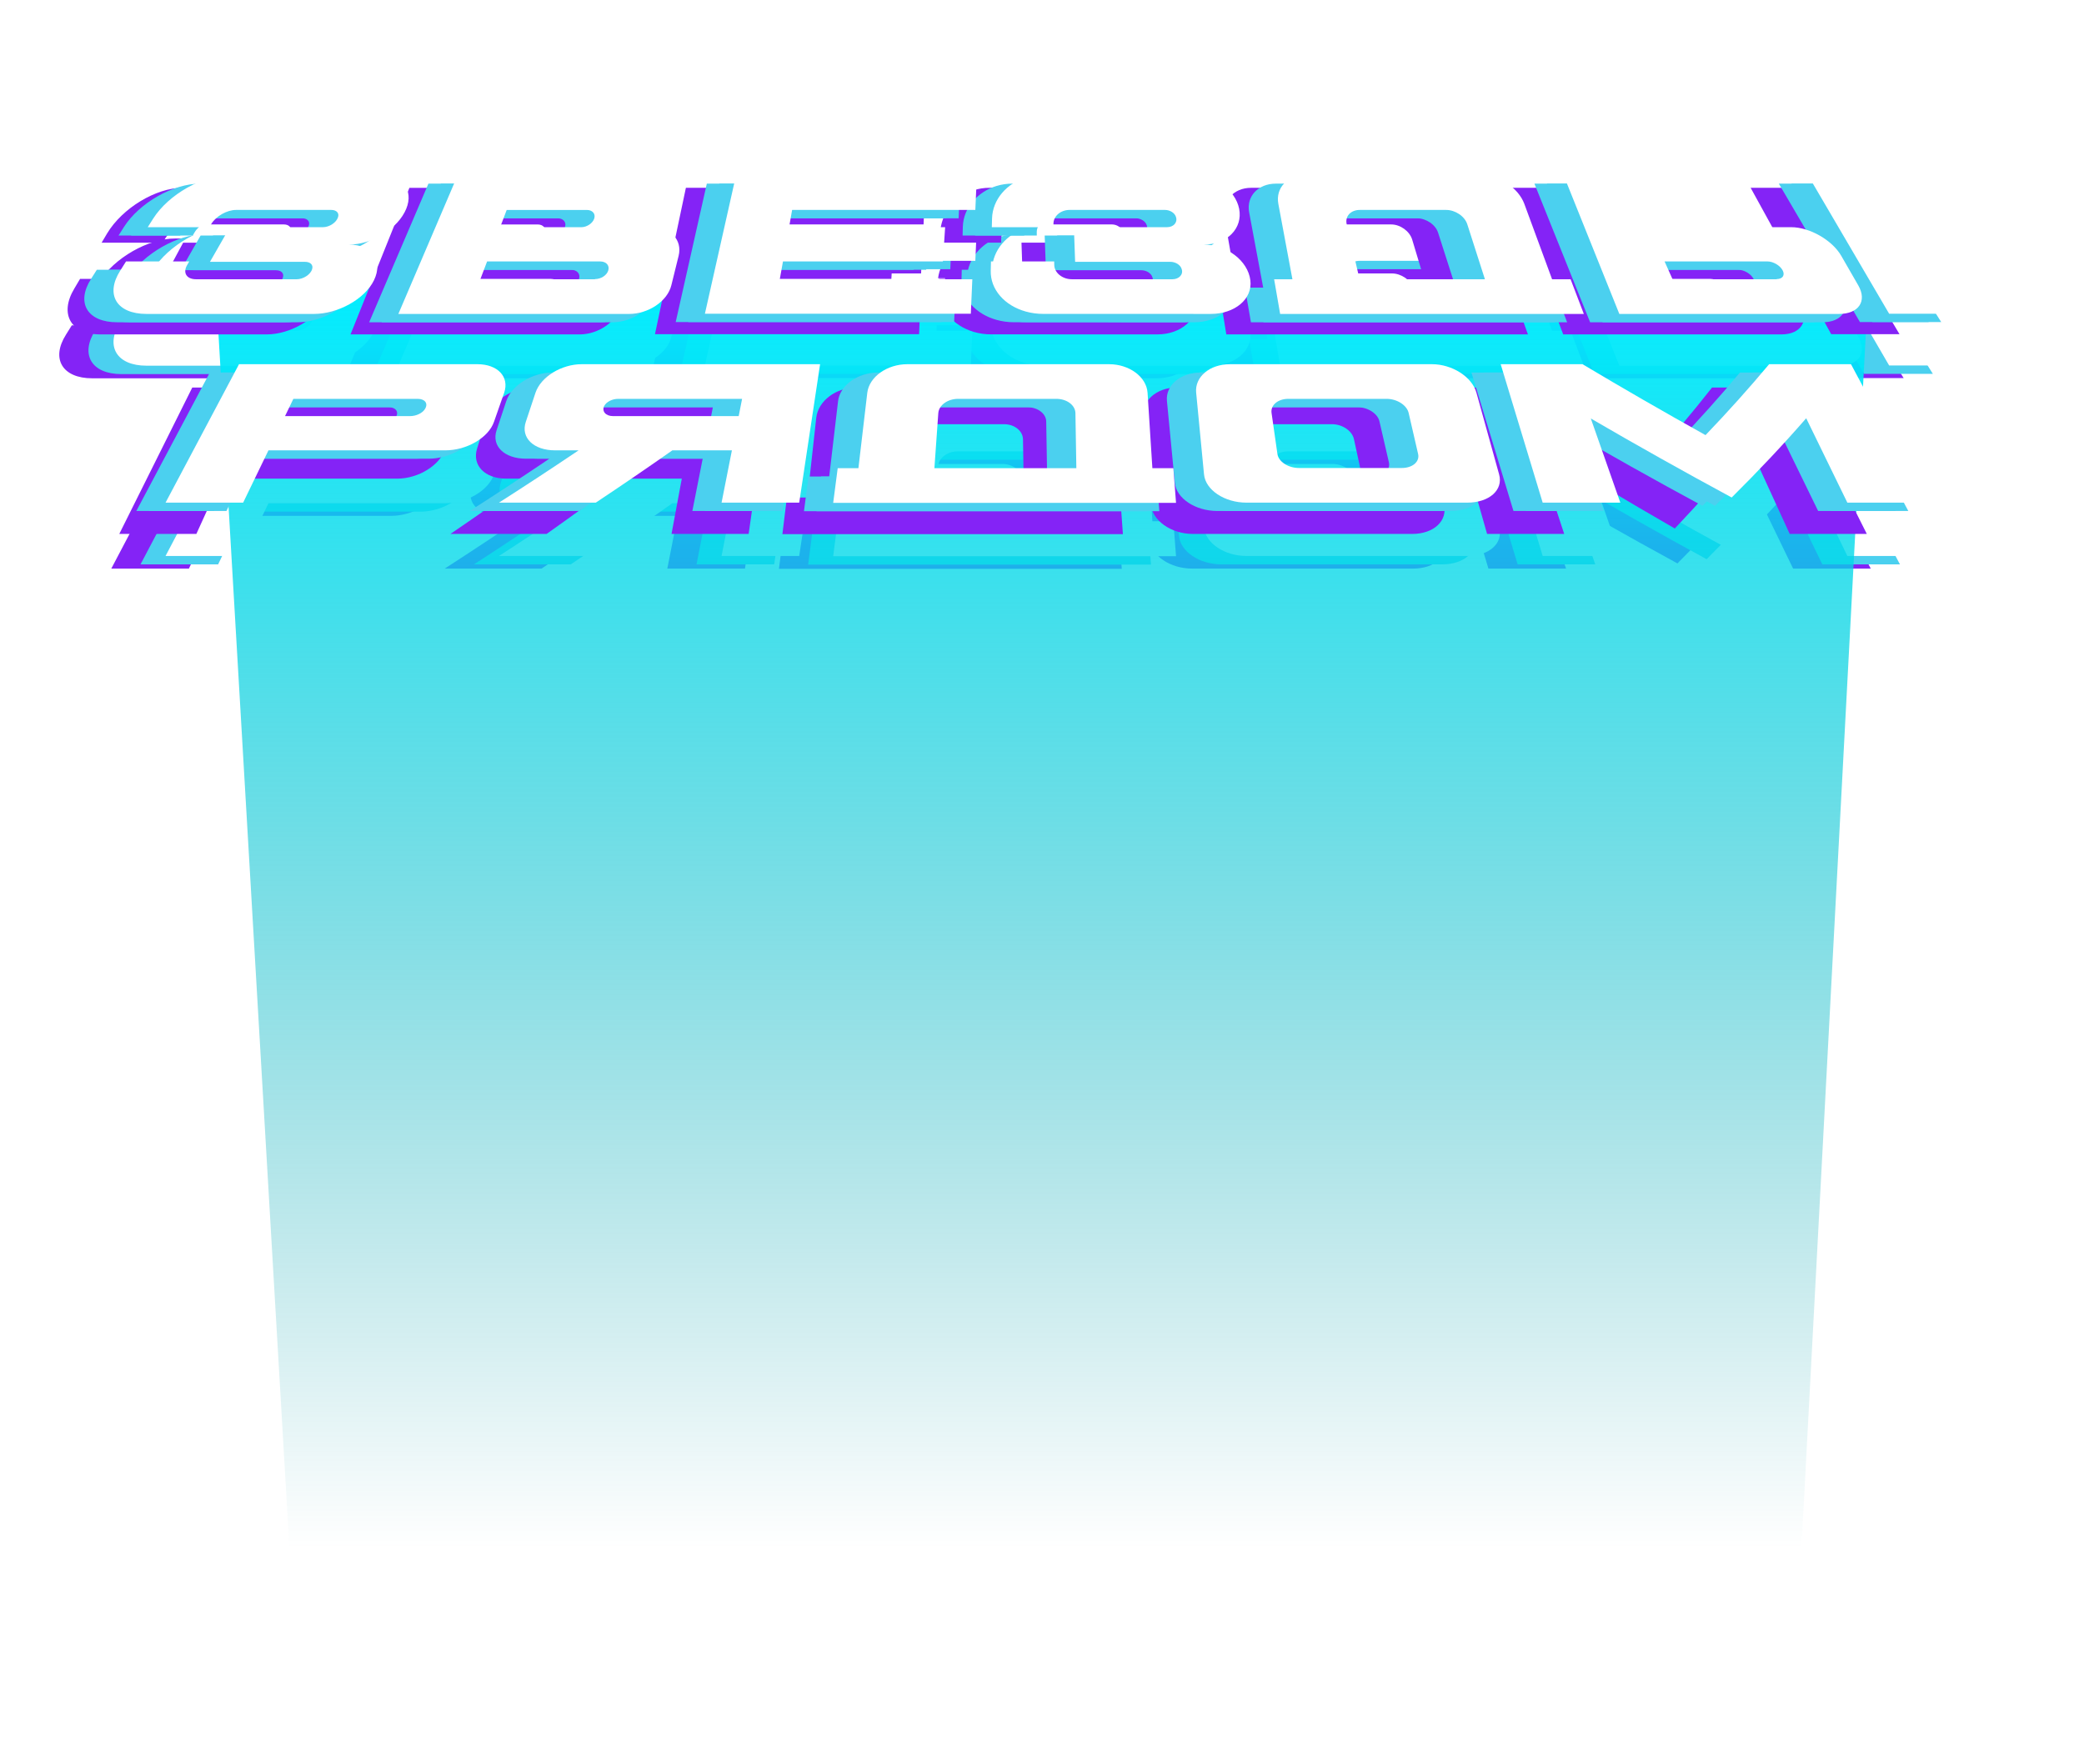
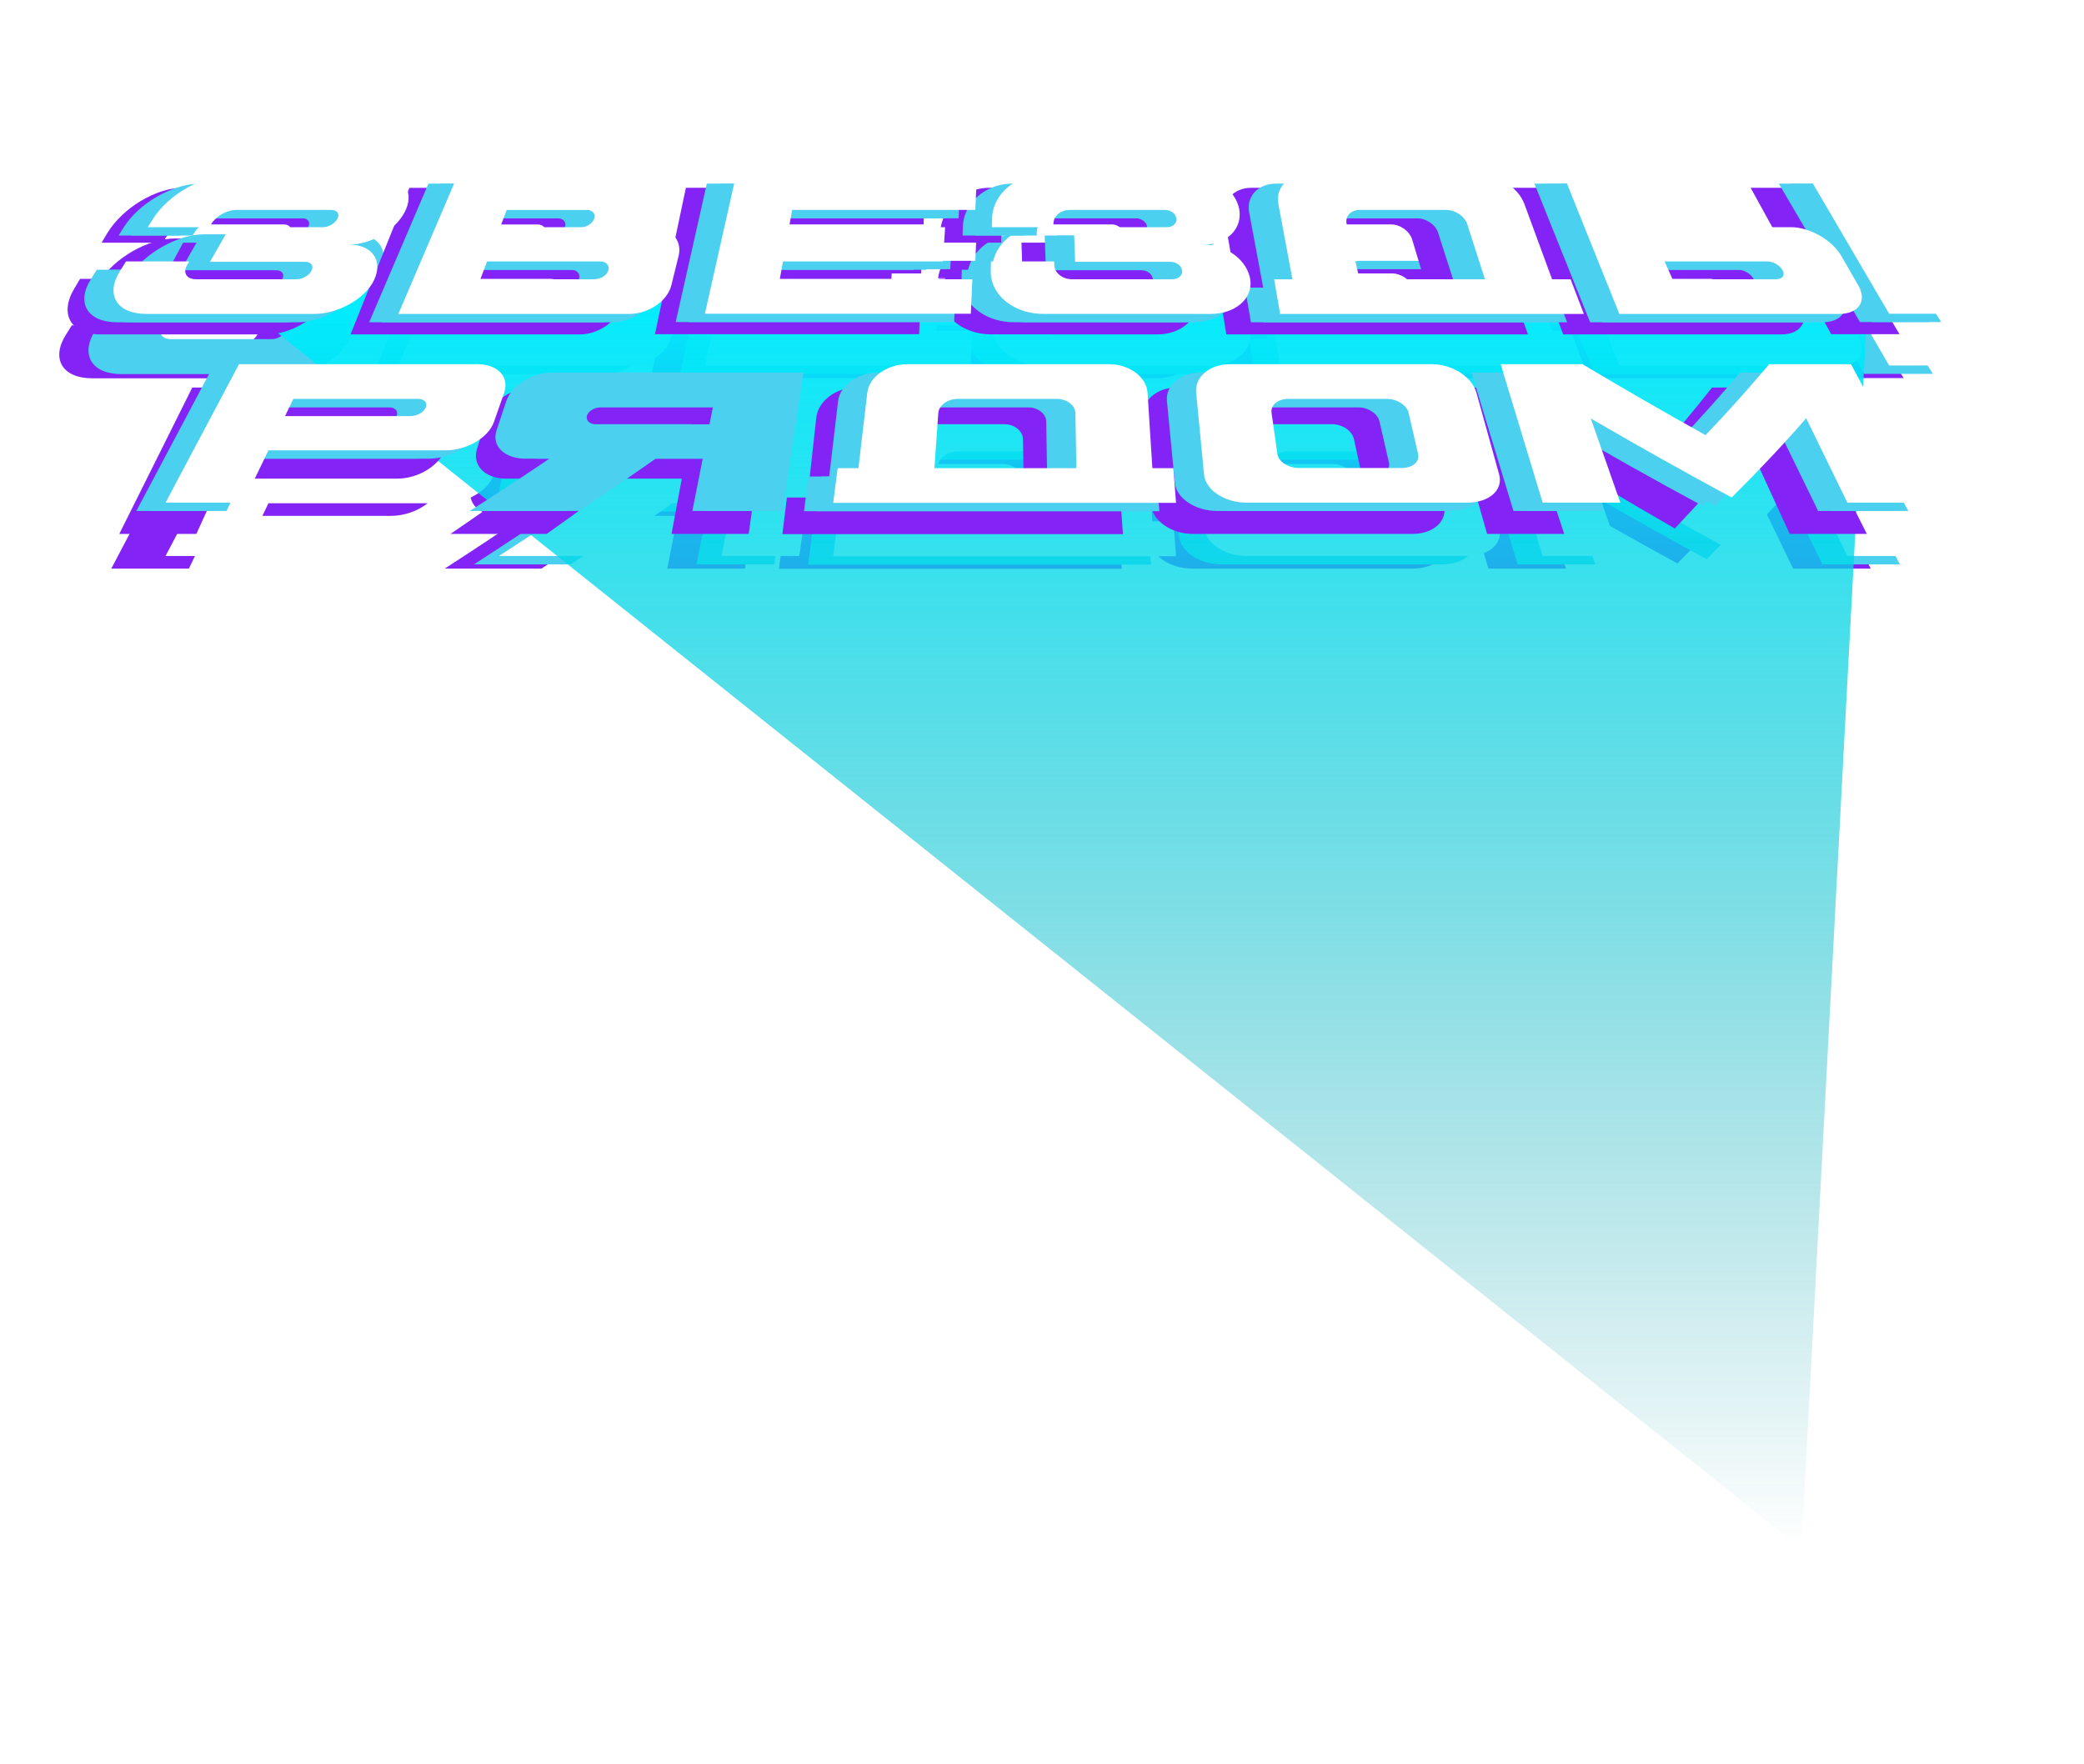
<svg xmlns="http://www.w3.org/2000/svg" width="1934" height="1637" viewBox="0 0 1934 1637" fill="none">
  <g filter="url(#filter0_f_760_332)">
    <path d="M1591.45 398.098C1616.76 398.098 1642.07 398.098 1667.41 398.098C1690.29 441.268 1713.2 484.467 1736.11 527.637C1712.09 527.637 1688.07 527.637 1664.05 527.637C1651.34 501.319 1638.6 475 1625.85 448.682C1604.48 473.403 1581.43 498.097 1556.7 522.818C1511.45 498.154 1467.89 473.517 1425.97 448.881C1435.1 475.114 1444.22 501.376 1453.35 527.637C1429.33 527.637 1405.31 527.637 1381.29 527.637C1368.3 484.467 1355.31 441.268 1342.31 398.098C1367.62 398.098 1392.93 398.098 1418.27 398.098C1454.96 420.196 1493.01 442.323 1532.43 464.45C1553.47 442.323 1573.13 420.196 1591.45 398.098Z" fill="#8423F6" />
    <path d="M1278.63 398.098C1297.25 398.098 1315.68 409.931 1319.76 424.587C1326.82 450.107 1333.83 475.628 1340.85 501.148C1344.96 515.775 1331.72 527.637 1311.24 527.637C1242.98 527.637 1174.72 527.637 1106.49 527.637C1086.01 527.637 1068.37 515.775 1067.01 501.148C1064.57 475.628 1062.14 450.107 1059.7 424.587C1058.38 409.931 1072.38 398.098 1091.03 398.098C1153.56 398.098 1216.1 398.098 1278.63 398.098ZM1265.68 482.043C1262.74 469.24 1259.84 456.466 1256.91 443.692C1255.22 436.449 1246.13 430.518 1236.47 430.518C1206.04 430.518 1175.65 430.518 1145.22 430.518C1135.56 430.518 1128.65 436.449 1129.69 443.692C1131.48 456.466 1133.3 469.24 1135.13 482.043C1136.13 489.257 1145.04 495.217 1155.17 495.217C1186.96 495.217 1218.71 495.217 1250.5 495.217C1260.63 495.217 1267.36 489.257 1265.68 482.043Z" fill="#8423F6" />
    <path d="M1019.09 495.388C1025.57 495.388 1032.08 495.388 1038.56 495.388C1039.39 506.195 1040.21 517.002 1041.03 527.837C1001.69 527.837 962.352 527.837 923.012 527.837C856.324 527.837 789.599 527.837 722.875 527.837C724.271 517.002 725.667 506.195 727.063 495.388C733.471 495.388 739.878 495.388 746.286 495.388C749.006 471.835 751.763 448.311 754.519 424.787C756.309 409.96 772.847 398.069 791.711 398.098C835.49 398.098 879.269 398.098 923.012 398.098C941.626 398.098 960.24 398.098 978.854 398.098C997.719 398.069 1013.61 409.96 1014.61 424.787C1016.12 448.311 1017.59 471.835 1019.09 495.388ZM948.535 495.388C948.248 478.222 947.962 461.028 947.676 443.863C947.533 436.449 939.693 430.518 930.028 430.518C927.701 430.518 925.375 430.518 923.012 430.518C894.948 430.518 866.883 430.518 838.783 430.518C829.118 430.518 820.957 436.449 820.42 443.863C819.239 461.028 818.022 478.222 816.804 495.388C852.207 495.388 887.61 495.388 923.012 495.388C931.532 495.388 940.051 495.388 948.535 495.388Z" fill="#8423F6" />
    <path d="M489.494 398.098C563.234 398.098 636.975 398.098 710.715 398.098C704.236 441.268 697.793 484.467 691.349 527.637C667.33 527.637 643.311 527.637 619.291 527.637C622.477 511.327 625.699 495.017 628.885 478.707C610.45 478.707 592.05 478.707 573.615 478.707C550.562 495.017 526.901 511.327 502.56 527.637C472.634 527.637 442.672 527.637 412.711 527.637C437.983 511.327 462.611 495.017 486.594 478.707C479.364 478.707 472.097 478.707 464.83 478.707C444.784 478.707 432.685 466.845 437.625 452.018C440.632 442.922 443.603 433.854 446.61 424.787C451.55 409.96 470.629 398.069 489.494 398.098ZM635.185 446.657C636.223 441.268 637.261 435.907 638.335 430.518C599.997 430.518 561.695 430.518 523.357 430.518C518.059 430.518 512.475 433.113 510.363 437.191C507.965 442.181 511.831 446.657 518.453 446.657C557.364 446.657 596.274 446.657 635.185 446.657Z" fill="#8423F6" />
    <path d="M171.477 398.098C245.217 398.098 318.958 398.098 392.698 398.098C411.563 398.069 422.588 409.96 417.541 424.787C414.391 433.854 411.241 442.922 408.091 452.018C403.008 466.845 382.926 478.707 362.844 478.707C308.147 478.707 253.486 478.707 198.79 478.707C190.986 495.017 183.147 511.327 175.307 527.637C151.324 527.637 127.304 527.637 103.285 527.637C126.016 484.467 148.746 441.268 171.477 398.098ZM344.051 439.985C347.308 434.795 343.908 430.518 337.357 430.518C298.876 430.518 260.395 430.518 221.914 430.518C219.337 435.907 216.759 441.268 214.182 446.657C252.949 446.657 291.681 446.657 330.413 446.657C335.818 446.657 341.796 443.863 344.051 439.985Z" fill="#8423F6" />
    <path d="M1766.66 350.861C1745.36 350.861 1724.1 350.861 1702.83 350.861C1677.74 307.69 1652.65 264.492 1627.56 221.321C1646.81 221.321 1666.07 221.321 1685.33 221.321C1712.43 264.492 1739.53 307.69 1766.66 350.861ZM1611.88 269.881C1628.99 269.881 1649.89 281.914 1658.3 296.541C1663.57 305.752 1668.83 314.962 1674.09 324.172C1682.65 338.999 1674.63 351.06 1656.26 351.06C1588.32 351.06 1520.38 351.06 1452.44 351.06C1435.22 307.805 1418 264.549 1400.75 221.321C1420.01 221.321 1439.27 221.293 1458.56 221.321C1465.76 237.489 1472.95 253.685 1480.15 269.881C1524.07 269.881 1567.95 269.881 1611.88 269.881ZM1598.56 318.611C1598.52 318.554 1598.49 318.497 1598.45 318.44C1603.82 318.44 1606.44 314.905 1604 310.285C1601.57 305.637 1595.2 301.931 1589.93 301.931C1558.07 301.931 1526.25 301.931 1494.43 301.931C1496.9 307.491 1499.37 313.051 1501.84 318.611C1534.09 318.611 1566.31 318.611 1598.56 318.611Z" fill="#8423F6" />
    <path d="M1390.03 318.611C1395.75 318.611 1401.48 318.611 1407.21 318.611C1411.32 329.418 1415.41 340.225 1419.49 351.06C1325.56 351.06 1231.59 351.06 1137.66 351.06C1135.8 340.225 1133.94 329.418 1132.08 318.611C1137.73 318.611 1143.39 318.611 1149.05 318.611C1144.68 295.087 1140.35 271.535 1135.98 248.01C1133.3 233.155 1144.36 221.321 1160.86 221.321C1215.45 221.321 1270.07 221.293 1324.66 221.321C1341.16 221.321 1358.74 233.155 1364.25 248.01C1372.84 271.535 1381.44 295.087 1390.03 318.611ZM1327.7 318.611C1322.23 301.446 1316.79 284.252 1311.31 267.086C1308.91 259.673 1300.21 253.742 1291.73 253.742C1265.03 253.742 1238.32 253.742 1211.62 253.742C1203.13 253.742 1197.73 259.673 1199.41 267.086C1203.38 284.252 1207.39 301.446 1211.37 318.611C1250.13 318.611 1288.94 318.611 1327.7 318.611Z" fill="#8423F6" />
    <path d="M1066.71 286.178C1088.15 286.178 1107.73 301.177 1110.02 319.54C1112.2 337.304 1095.34 351.048 1073.29 351.048C1021.5 351.048 969.735 351.019 917.974 351.019C912.246 351.048 906.77 350.249 901.651 348.824C882.034 343.349 868.575 328.236 869.076 310.444C869.148 307.592 869.219 304.769 869.291 301.918C880.101 301.918 890.876 301.918 901.651 301.918C910.421 301.918 919.191 301.918 927.961 301.918C927.997 303.03 927.997 304.142 928.033 305.254C928.176 312.468 935.442 318.599 944.391 318.599C975.498 318.599 1006.61 318.599 1037.75 318.599C1043.76 318.599 1047.99 314.151 1046.3 309.161C1045.19 305.055 1040.47 302.289 1035.64 302.289C1006.21 302.289 976.787 302.289 947.398 302.289C947.005 291.482 946.647 280.675 946.253 269.868C975.105 269.868 1003.96 269.868 1032.77 269.868C1038.61 269.84 1042.65 265.591 1041.01 260.401C1039.93 256.524 1035.39 253.729 1030.73 253.729C1001.24 253.729 971.776 253.729 942.315 253.729C933.832 253.729 927.138 259.66 927.281 266.903C927.281 267.872 927.317 268.87 927.317 269.868C918.761 269.868 910.206 269.868 901.651 269.868C891.127 269.868 880.602 269.868 870.078 269.868C870.15 267.131 870.222 264.422 870.293 261.713C870.794 243.892 883.967 228.893 901.651 223.476C906.304 222.05 911.244 221.309 916.435 221.309C963.292 221.309 1010.19 221.309 1057.04 221.309C1076.84 221.309 1096.13 234.995 1099.6 252.617C1103.22 270.98 1088.36 286.15 1066.71 286.178Z" fill="#8423F6" />
    <path d="M854.792 253.742C798.126 253.742 741.425 253.742 684.76 253.742C683.829 259.102 682.862 264.492 681.932 269.881C730.185 269.881 778.474 269.881 826.764 269.881C826.083 280.545 825.403 291.238 824.687 301.931C775.217 301.931 725.746 301.931 676.276 301.931C675.274 307.491 674.307 313.051 673.305 318.611C732.87 318.611 792.435 318.611 852 318.611C851.535 329.361 851.069 340.111 850.604 350.861C768.344 350.861 686.084 350.861 603.824 350.861C613.453 307.69 623.083 264.492 632.712 221.321C707.204 221.321 781.696 221.293 856.188 221.321C855.723 232.128 855.257 242.935 854.792 253.742Z" fill="#8423F6" />
-     <path d="M554.979 269.897C572.125 269.897 582.972 281.93 579.464 296.557C577.209 305.767 574.953 314.977 572.698 324.187C569.154 339.015 551.578 351.076 533.215 351.076C461.909 351.076 390.638 351.048 319.332 351.076C337.66 307.82 356.023 264.564 374.351 221.337C428.01 221.309 481.632 221.337 535.291 221.309C555.265 221.337 567.579 235.794 562.926 253.758C561.387 259.517 558.236 265.049 553.69 269.897C554.12 269.897 554.549 269.897 554.979 269.897ZM419.884 253.758C417.879 259.147 415.839 264.507 413.798 269.897C438.927 269.897 464.021 269.897 489.15 269.897C494.304 269.897 499.781 266.161 501.141 261.742C502.537 257.265 499.387 253.758 494.269 253.758C469.497 253.758 444.691 253.758 419.884 253.758ZM501.714 318.627C501.714 318.57 501.75 318.513 501.75 318.456C507.37 318.456 512.847 314.92 514.171 310.301C515.532 305.653 512.202 301.946 506.69 301.946C471.681 301.946 436.708 301.946 401.699 301.946C399.587 307.507 397.511 313.067 395.399 318.627C430.837 318.627 466.276 318.627 501.714 318.627Z" fill="#8423F6" />
    <path d="M273.517 286.191C294.995 286.191 305.483 301.189 296.713 319.552C288.194 337.317 263.065 351.06 240.978 351.06C189.217 351.032 137.456 351.032 85.658 351.06C57.809 351.06 47.034 332.897 61.281 310.456C63.071 307.605 64.861 304.782 66.615 301.931C86.195 301.931 105.74 301.931 125.285 301.931C124.64 303.043 123.996 304.155 123.352 305.267C119.128 312.481 122.707 318.611 131.657 318.611C162.764 318.611 193.871 318.611 225.013 318.611C231.027 318.611 237.936 314.163 239.296 309.173C240.62 305.096 237.578 302.301 232.745 302.301C203.321 302.301 173.896 302.301 144.507 302.301C150.629 291.494 156.786 280.688 162.943 269.881C191.759 269.881 220.61 269.881 249.462 269.881C255.261 269.852 261.883 265.604 263.387 260.414C264.64 256.536 261.776 253.742 257.123 253.742C227.662 253.742 198.166 253.742 168.706 253.742C160.222 253.742 149.948 259.673 145.724 266.915C145.152 267.885 144.579 268.883 144.006 269.881C124.927 269.852 105.847 269.881 86.768 269.881C88.45 267.143 90.169 264.435 91.887 261.726C106.098 239.285 137.491 221.321 162.37 221.321C209.263 221.321 256.12 221.293 303.013 221.321C322.809 221.293 333.834 235.037 326.675 252.63C319.229 270.993 295.21 286.162 273.517 286.191Z" fill="#8423F6" />
    <path d="M1618.56 394.195C1643.87 394.195 1669.18 394.195 1694.52 394.195C1717.39 437.366 1740.3 480.565 1763.21 523.735C1739.19 523.735 1715.17 523.735 1691.16 523.735C1678.45 497.416 1665.7 471.098 1652.96 444.779C1631.59 469.501 1608.54 494.194 1583.8 518.916C1538.56 494.251 1494.99 469.615 1453.07 444.979C1462.2 471.212 1471.33 497.473 1480.46 523.735C1456.44 523.735 1432.42 523.735 1408.4 523.735C1395.41 480.565 1382.41 437.366 1369.42 394.195C1394.73 394.195 1420.03 394.195 1445.38 394.195C1482.07 416.294 1520.12 438.421 1559.53 460.548C1580.58 438.421 1600.23 416.294 1618.56 394.195Z" fill="#4BD0EF" />
    <path d="M1305.74 394.195C1324.36 394.195 1342.79 406.029 1346.87 420.685C1353.93 446.205 1360.94 471.725 1367.96 497.245C1372.07 511.873 1358.83 523.735 1338.35 523.735C1270.09 523.735 1201.83 523.735 1133.6 523.735C1113.12 523.735 1095.48 511.873 1094.12 497.245C1091.68 471.725 1089.25 446.205 1086.81 420.685C1085.49 406.029 1099.49 394.195 1118.14 394.195C1180.67 394.195 1243.21 394.195 1305.74 394.195ZM1292.79 478.141C1289.85 465.338 1286.95 452.564 1284.02 439.789C1282.33 432.547 1273.24 426.616 1263.58 426.616C1233.15 426.616 1202.76 426.616 1172.33 426.616C1162.67 426.616 1155.76 432.547 1156.8 439.789C1158.58 452.564 1160.41 465.338 1162.24 478.141C1163.24 485.355 1172.15 491.314 1182.28 491.314C1214.07 491.314 1245.82 491.314 1277.61 491.314C1287.74 491.314 1294.47 485.355 1292.79 478.141Z" fill="#4BD0EF" />
    <path d="M1046.2 491.485C1052.68 491.485 1059.19 491.485 1065.67 491.485C1066.5 502.292 1067.32 513.099 1068.14 523.935C1028.8 523.935 989.462 523.935 950.121 523.935C883.433 523.935 816.709 523.935 749.984 523.935C751.38 513.099 752.776 502.292 754.173 491.485C760.58 491.485 766.988 491.485 773.395 491.485C776.116 467.933 778.872 444.409 781.628 420.885C783.418 406.057 799.956 394.167 818.821 394.195C862.599 394.195 906.378 394.195 950.121 394.195C968.735 394.195 987.35 394.195 1005.96 394.195C1024.83 394.167 1040.72 406.057 1041.72 420.885C1043.23 444.409 1044.7 467.933 1046.2 491.485ZM975.644 491.485C975.358 474.32 975.071 457.126 974.785 439.961C974.642 432.547 966.802 426.616 957.137 426.616C954.811 426.616 952.484 426.616 950.121 426.616C922.057 426.616 893.993 426.616 865.893 426.616C856.228 426.616 848.066 432.547 847.529 439.961C846.348 457.126 845.131 474.32 843.914 491.485C879.316 491.485 914.719 491.485 950.121 491.485C958.641 491.485 967.16 491.485 975.644 491.485Z" fill="#4BD0EF" />
    <path d="M516.599 394.195C590.34 394.195 664.08 394.195 737.821 394.195C731.341 437.366 724.898 480.565 718.455 523.735C694.435 523.735 670.416 523.735 646.397 523.735C649.583 507.425 652.804 491.115 655.99 474.805C637.555 474.805 619.156 474.805 600.721 474.805C577.668 491.115 554.007 507.425 529.665 523.735C499.739 523.735 469.778 523.735 439.816 523.735C465.089 507.425 489.716 491.115 513.7 474.805C506.469 474.805 499.202 474.805 491.936 474.805C471.89 474.805 459.791 462.943 464.731 448.116C467.738 439.02 470.709 429.952 473.715 420.885C478.655 406.057 497.735 394.167 516.599 394.195ZM662.29 442.755C663.328 437.366 664.367 432.005 665.44 426.616C627.103 426.616 588.801 426.616 550.463 426.616C545.165 426.616 539.581 429.211 537.469 433.288C535.07 438.278 538.936 442.755 545.559 442.755C584.469 442.755 623.38 442.755 662.29 442.755Z" fill="#4BD0EF" />
-     <path d="M198.583 394.195C272.323 394.195 346.063 394.195 419.804 394.195C438.668 394.167 449.694 406.057 444.646 420.885C441.496 429.952 438.346 439.02 435.196 448.116C430.113 462.943 410.031 474.805 389.95 474.805C335.253 474.805 280.592 474.805 225.895 474.805C218.092 491.115 210.252 507.425 202.413 523.735C178.429 523.735 154.41 523.735 130.391 523.735C153.121 480.565 175.852 437.366 198.583 394.195ZM371.156 436.083C374.414 430.893 371.013 426.616 364.463 426.616C325.982 426.616 287.501 426.616 249.02 426.616C246.442 432.005 243.865 437.366 241.288 442.755C280.055 442.755 318.787 442.755 357.518 442.755C362.923 442.755 368.901 439.961 371.156 436.083Z" fill="#4BD0EF" />
    <path d="M1793.77 346.958C1772.47 346.958 1751.2 346.958 1729.94 346.958C1704.85 303.788 1679.75 260.589 1654.66 217.419C1673.92 217.419 1693.18 217.419 1712.44 217.419C1739.53 260.589 1766.63 303.788 1793.77 346.958ZM1638.98 265.978C1656.09 265.978 1677 278.011 1685.41 292.639C1690.67 301.849 1695.93 311.059 1701.2 320.269C1709.75 335.097 1701.73 347.158 1683.37 347.158C1615.43 347.158 1547.49 347.158 1479.55 347.158C1462.33 303.902 1445.11 260.646 1427.86 217.419C1447.11 217.419 1466.37 217.39 1485.67 217.419C1492.86 233.586 1500.06 249.782 1507.25 265.978C1551.17 265.978 1595.06 265.978 1638.98 265.978ZM1625.67 314.709C1625.63 314.652 1625.59 314.595 1625.56 314.538C1630.93 314.538 1633.54 311.002 1631.11 306.383C1628.67 301.735 1622.3 298.028 1617.04 298.028C1585.18 298.028 1553.36 298.028 1521.53 298.028C1524 303.589 1526.47 309.149 1528.94 314.709C1561.2 314.709 1593.41 314.709 1625.67 314.709Z" fill="#4BD0EF" />
    <path d="M1417.13 314.709C1422.86 314.709 1428.59 314.709 1434.31 314.709C1438.43 325.516 1442.51 336.323 1446.59 347.158C1352.66 347.158 1258.7 347.158 1164.77 347.158C1162.91 336.323 1161.05 325.516 1159.18 314.709C1164.84 314.709 1170.5 314.709 1176.15 314.709C1171.78 291.185 1167.45 267.632 1163.09 244.108C1160.4 229.252 1171.46 217.419 1187.96 217.419C1242.55 217.419 1297.18 217.39 1351.77 217.419C1368.27 217.419 1385.85 229.252 1391.36 244.108C1399.95 267.632 1408.54 291.185 1417.13 314.709ZM1354.81 314.709C1349.33 297.544 1343.89 280.35 1338.42 263.184C1336.02 255.77 1327.32 249.839 1318.84 249.839C1292.13 249.839 1265.43 249.839 1238.72 249.839C1230.24 249.839 1224.83 255.77 1226.52 263.184C1230.49 280.35 1234.5 297.544 1238.47 314.709C1277.24 314.709 1316.04 314.709 1354.81 314.709Z" fill="#4BD0EF" />
    <path d="M1093.82 282.276C1115.26 282.276 1134.84 297.274 1137.13 315.637C1139.31 333.402 1122.45 347.145 1100.4 347.145C1048.61 347.145 996.845 347.117 945.083 347.117C939.356 347.145 933.879 346.347 928.76 344.921C909.144 339.447 895.684 324.334 896.185 306.541C896.257 303.69 896.329 300.867 896.4 298.016C907.211 298.016 917.985 298.016 928.76 298.016C937.53 298.016 946.3 298.016 955.07 298.016C955.106 299.128 955.106 300.24 955.142 301.352C955.285 308.566 962.552 314.696 971.501 314.696C1002.61 314.696 1033.71 314.696 1064.86 314.696C1070.87 314.696 1075.1 310.248 1073.41 305.258C1072.3 301.152 1067.58 298.386 1062.75 298.386C1033.32 298.386 1003.9 298.386 974.508 298.386C974.114 287.579 973.756 276.773 973.362 265.966C1002.21 265.966 1031.07 265.966 1059.88 265.966C1065.72 265.937 1069.76 261.689 1068.12 256.499C1067.04 252.621 1062.49 249.827 1057.84 249.827C1028.35 249.827 998.885 249.827 969.425 249.827C960.941 249.827 954.247 255.758 954.39 263C954.39 263.97 954.426 264.968 954.426 265.966C945.871 265.966 937.315 265.966 928.76 265.966C918.236 265.966 907.712 265.966 897.188 265.966C897.259 263.228 897.331 260.52 897.402 257.811C897.904 239.989 911.077 224.991 928.76 219.573C933.414 218.148 938.353 217.406 943.544 217.406C990.401 217.406 1037.29 217.406 1084.15 217.406C1103.95 217.406 1123.24 231.093 1126.71 248.715C1130.33 267.078 1115.47 282.247 1093.82 282.276Z" fill="#4BD0EF" />
    <path d="M881.897 249.839C825.232 249.839 768.531 249.839 711.865 249.839C710.934 255.2 709.968 260.589 709.037 265.978C757.291 265.978 805.58 265.978 853.869 265.978C853.189 276.643 852.509 287.336 851.793 298.028C802.322 298.028 752.852 298.028 703.381 298.028C702.379 303.589 701.413 309.149 700.41 314.709C759.975 314.709 819.54 314.709 879.105 314.709C878.64 325.459 878.175 336.209 877.709 346.959C795.449 346.959 713.19 346.959 630.93 346.959C640.559 303.788 650.188 260.589 659.817 217.419C734.309 217.419 808.801 217.39 883.294 217.419C882.828 228.226 882.363 239.033 881.897 249.839Z" fill="#4BD0EF" />
    <path d="M582.084 265.994C599.231 265.994 610.077 278.027 606.569 292.655C604.314 301.865 602.059 311.075 599.804 320.285C596.26 335.112 578.684 347.174 560.32 347.174C489.014 347.174 417.744 347.145 346.438 347.174C364.765 303.918 383.129 260.662 401.456 217.435C455.115 217.406 508.738 217.435 562.397 217.406C582.371 217.435 594.685 231.891 590.031 249.855C588.492 255.615 585.342 261.147 580.796 265.994C581.225 265.994 581.655 265.994 582.084 265.994ZM446.989 249.855C444.985 255.244 442.944 260.605 440.904 265.994C466.033 265.994 491.126 265.994 516.255 265.994C521.41 265.994 526.887 262.259 528.247 257.839C529.643 253.363 526.493 249.855 521.374 249.855C496.603 249.855 471.796 249.855 446.989 249.855ZM528.82 314.725C528.82 314.668 528.855 314.611 528.855 314.554C534.475 314.554 539.952 311.018 541.277 306.399C542.637 301.751 539.308 298.044 533.795 298.044C498.787 298.044 463.814 298.044 428.805 298.044C426.693 303.604 424.617 309.165 422.505 314.725C457.943 314.725 493.381 314.725 528.82 314.725Z" fill="#4BD0EF" />
    <path d="M300.623 282.289C322.1 282.289 332.589 297.287 323.819 315.65C315.299 333.414 290.17 347.158 268.084 347.158C216.322 347.13 164.561 347.13 112.764 347.158C84.914 347.158 74.14 328.995 88.386 306.554C90.176 303.703 91.966 300.88 93.72 298.028C113.301 298.028 132.846 298.028 152.39 298.028C151.746 299.14 151.102 300.252 150.457 301.364C146.233 308.579 149.813 314.709 158.762 314.709C189.869 314.709 220.976 314.709 252.119 314.709C258.133 314.709 265.041 310.261 266.401 305.271C267.726 301.193 264.683 298.399 259.851 298.399C230.426 298.399 201.002 298.399 171.613 298.399C177.734 287.592 183.891 276.785 190.048 265.978C218.864 265.978 247.716 265.978 276.568 265.978C282.367 265.95 288.989 261.701 290.492 256.512C291.745 252.634 288.882 249.839 284.228 249.839C254.768 249.839 225.272 249.839 195.811 249.839C187.327 249.839 177.054 255.77 172.83 263.013C172.257 263.982 171.684 264.98 171.112 265.978C152.032 265.95 132.953 265.978 113.873 265.978C115.556 263.241 117.274 260.532 118.992 257.823C133.203 235.383 164.597 217.419 189.475 217.419C236.368 217.419 283.226 217.39 330.119 217.419C349.914 217.39 360.939 231.134 353.78 248.727C346.335 267.09 322.315 282.26 300.623 282.289Z" fill="#4BD0EF" />
    <path d="M1641.8 386.391C1667.11 386.391 1692.41 386.391 1717.76 386.391C1740.63 429.561 1763.54 472.76 1786.45 515.93C1762.43 515.93 1738.41 515.93 1714.39 515.93C1701.69 489.612 1688.94 463.293 1676.2 436.975C1654.83 461.696 1631.78 486.39 1607.04 511.111C1561.79 486.447 1518.23 461.81 1476.31 437.174C1485.44 463.407 1494.57 489.669 1503.7 515.93C1479.68 515.93 1455.66 515.93 1431.64 515.93C1418.64 472.76 1405.65 429.561 1392.66 386.391C1417.96 386.391 1443.27 386.391 1468.62 386.391C1505.31 408.489 1543.36 430.616 1582.77 452.743C1603.82 430.616 1623.47 408.489 1641.8 386.391Z" fill="white" />
    <path d="M1328.98 386.391C1347.59 386.391 1366.03 398.224 1370.11 412.88C1377.16 438.4 1384.18 463.92 1391.19 489.441C1395.31 504.068 1382.06 515.93 1361.59 515.93C1293.32 515.93 1225.06 515.93 1156.83 515.93C1136.36 515.93 1118.71 504.068 1117.35 489.441C1114.92 463.92 1112.48 438.4 1110.05 412.88C1108.72 398.224 1122.72 386.391 1141.37 386.391C1203.91 386.391 1266.44 386.391 1328.98 386.391ZM1316.02 470.336C1313.08 457.533 1310.18 444.759 1307.25 431.985C1305.57 424.742 1296.47 418.811 1286.81 418.811C1256.38 418.811 1225.99 418.811 1195.57 418.811C1185.9 418.811 1178.99 424.742 1180.03 431.985C1181.82 444.759 1183.64 457.533 1185.47 470.336C1186.47 477.55 1195.39 483.51 1205.52 483.51C1237.3 483.51 1269.05 483.51 1300.84 483.51C1310.97 483.51 1317.7 477.55 1316.02 470.336Z" fill="white" />
    <path d="M1069.43 483.681C1075.91 483.681 1082.43 483.681 1088.91 483.681C1089.73 494.488 1090.55 505.294 1091.38 516.13C1052.04 516.13 1012.7 516.13 973.356 516.13C906.667 516.13 839.943 516.13 773.219 516.13C774.615 505.294 776.011 494.488 777.407 483.681C783.814 483.681 790.222 483.681 796.63 483.681C799.35 460.128 802.106 436.604 804.863 413.08C806.652 398.253 823.19 386.362 842.055 386.391C885.834 386.391 929.613 386.391 973.356 386.391C991.97 386.391 1010.58 386.391 1029.2 386.391C1048.06 386.362 1063.96 398.253 1064.96 413.08C1066.46 436.604 1067.93 460.128 1069.43 483.681ZM998.879 483.681C998.592 466.515 998.306 449.321 998.019 432.156C997.876 424.742 990.037 418.811 980.372 418.811C978.045 418.811 975.718 418.811 973.356 418.811C945.292 418.811 917.227 418.811 889.127 418.811C879.462 418.811 871.301 424.742 870.764 432.156C869.582 449.321 868.365 466.515 867.148 483.681C902.551 483.681 937.953 483.681 973.356 483.681C981.875 483.681 990.395 483.681 998.879 483.681Z" fill="white" />
    <path d="M539.834 386.391C613.574 386.391 687.315 386.391 761.055 386.391C754.576 429.561 748.132 472.76 741.689 515.93C717.67 515.93 693.651 515.93 669.631 515.93C672.817 499.62 676.039 483.31 679.225 467C660.79 467 642.39 467 623.955 467C600.902 483.31 577.241 499.62 552.899 515.93C522.974 515.93 493.012 515.93 463.051 515.93C488.323 499.62 512.951 483.31 536.934 467C529.703 467 522.437 467 515.17 467C495.124 467 483.025 455.138 487.965 440.311C490.972 431.215 493.943 422.147 496.95 413.08C501.89 398.253 520.969 386.362 539.834 386.391ZM685.525 434.95C686.563 429.561 687.601 424.2 688.675 418.811C650.337 418.811 612.035 418.811 573.697 418.811C568.399 418.811 562.815 421.406 560.703 425.484C558.305 430.473 562.171 434.95 568.793 434.95C607.704 434.95 646.614 434.95 685.525 434.95Z" fill="white" />
    <path d="M221.817 386.391C295.557 386.391 369.298 386.391 443.038 386.391C461.903 386.362 472.928 398.253 467.881 413.08C464.731 422.147 461.581 431.215 458.43 440.311C453.347 455.138 433.266 467 413.184 467C358.487 467 303.826 467 249.13 467C241.326 483.31 233.487 499.62 225.647 515.93C201.664 515.93 177.644 515.93 153.625 515.93C176.356 472.76 199.086 429.561 221.817 386.391ZM394.391 428.278C397.648 423.088 394.248 418.811 387.697 418.811C349.216 418.811 310.735 418.811 272.254 418.811C269.677 424.2 267.099 429.561 264.522 434.95C303.289 434.95 342.021 434.95 380.752 434.95C386.158 434.95 392.136 432.156 394.391 428.278Z" fill="white" />
    <path d="M1817 339.154C1795.7 339.154 1774.44 339.154 1753.17 339.154C1728.08 295.983 1702.99 252.785 1677.9 209.614C1697.15 209.614 1716.41 209.614 1735.67 209.614C1762.77 252.785 1789.87 295.983 1817 339.154ZM1662.22 258.174C1679.33 258.174 1700.23 270.207 1708.64 284.834C1713.91 294.044 1719.17 303.255 1724.43 312.465C1732.99 327.292 1724.97 339.353 1706.6 339.353C1638.66 339.353 1570.72 339.353 1502.78 339.353C1485.56 296.098 1468.34 252.842 1451.09 209.614C1470.35 209.614 1489.61 209.586 1508.9 209.614C1516.1 225.782 1523.29 241.978 1530.49 258.174C1574.41 258.174 1618.29 258.174 1662.22 258.174ZM1648.9 306.904C1648.86 306.847 1648.83 306.79 1648.79 306.733C1654.16 306.733 1656.78 303.198 1654.34 298.578C1651.91 293.93 1645.54 290.224 1640.27 290.224C1608.41 290.224 1576.59 290.224 1544.77 290.224C1547.24 295.784 1549.71 301.344 1552.18 306.904C1584.43 306.904 1616.65 306.904 1648.9 306.904Z" fill="white" />
    <path d="M1440.37 306.904C1446.09 306.904 1451.82 306.904 1457.55 306.904C1461.66 317.711 1465.75 328.518 1469.83 339.353C1375.9 339.353 1281.93 339.353 1188 339.353C1186.14 328.518 1184.28 317.711 1182.42 306.904C1188.07 306.904 1193.73 306.904 1199.39 306.904C1195.02 283.38 1190.69 259.828 1186.32 236.303C1183.64 221.448 1194.7 209.614 1211.2 209.614C1265.79 209.614 1320.41 209.586 1375 209.614C1391.5 209.614 1409.08 221.448 1414.59 236.303C1423.18 259.828 1431.77 283.38 1440.37 306.904ZM1378.04 306.904C1372.57 289.739 1367.13 272.545 1361.65 255.379C1359.25 247.966 1350.55 242.035 1342.07 242.035C1315.37 242.035 1288.66 242.035 1261.96 242.035C1253.47 242.035 1248.07 247.966 1249.75 255.379C1253.72 272.545 1257.73 289.739 1261.71 306.904C1300.47 306.904 1339.28 306.904 1378.04 306.904Z" fill="white" />
    <path d="M1117.05 274.471C1138.49 274.471 1158.07 289.47 1160.36 307.833C1162.55 325.597 1145.69 339.341 1123.64 339.341C1071.84 339.341 1020.08 339.312 968.318 339.312C962.59 339.341 957.113 338.542 951.994 337.117C932.378 331.642 918.919 316.529 919.42 298.737C919.491 295.885 919.563 293.062 919.635 290.211C930.445 290.211 941.22 290.211 951.994 290.211C960.765 290.211 969.535 290.211 978.305 290.211C978.34 291.323 978.34 292.435 978.376 293.547C978.519 300.761 985.786 306.892 994.735 306.892C1025.84 306.892 1056.95 306.892 1088.09 306.892C1094.11 306.892 1098.33 302.443 1096.65 297.454C1095.54 293.347 1090.81 290.582 1085.98 290.582C1056.56 290.582 1027.13 290.582 997.742 290.582C997.348 279.775 996.99 268.968 996.597 258.161C1025.45 258.161 1054.3 258.161 1083.12 258.161C1088.95 258.133 1093 253.884 1091.35 248.694C1090.28 244.816 1085.73 242.022 1081.08 242.022C1051.58 242.022 1022.12 242.022 992.659 242.022C984.175 242.022 977.481 247.953 977.625 255.196C977.625 256.165 977.66 257.163 977.66 258.161C969.105 258.161 960.55 258.161 951.994 258.161C941.47 258.161 930.946 258.161 920.422 258.161C920.494 255.424 920.565 252.715 920.637 250.006C921.138 232.185 934.311 217.186 951.994 211.769C956.648 210.343 961.588 209.602 966.778 209.602C1013.64 209.602 1060.53 209.602 1107.39 209.602C1127.18 209.602 1146.48 223.288 1149.95 240.91C1153.56 259.273 1138.71 274.443 1117.05 274.471Z" fill="white" />
    <path d="M905.136 242.035C848.47 242.035 791.769 242.035 735.103 242.035C734.173 247.395 733.206 252.785 732.275 258.174C780.529 258.174 828.818 258.174 877.107 258.174C876.427 268.838 875.747 279.531 875.031 290.224C825.561 290.224 776.09 290.224 726.62 290.224C725.617 295.784 724.651 301.344 723.649 306.904C783.214 306.904 842.779 306.904 902.344 306.904C901.878 317.654 901.413 328.404 900.948 339.154C818.688 339.154 736.428 339.154 654.168 339.154C663.797 295.983 673.426 252.785 683.056 209.614C757.548 209.614 832.04 209.586 906.532 209.614C906.066 220.421 905.601 231.228 905.136 242.035Z" fill="white" />
    <path d="M605.319 258.19C622.465 258.19 633.312 270.223 629.804 284.85C627.548 294.06 625.293 303.27 623.038 312.48C619.494 327.308 601.918 339.369 583.555 339.369C512.249 339.369 440.978 339.341 369.672 339.369C388 296.113 406.363 252.857 424.691 209.63C478.349 209.602 531.972 209.63 585.631 209.602C605.605 209.63 617.919 224.087 613.266 242.051C611.726 247.81 608.576 253.342 604.03 258.19C604.46 258.19 604.889 258.19 605.319 258.19ZM470.224 242.051C468.219 247.44 466.179 252.8 464.138 258.19C489.267 258.19 514.36 258.19 539.489 258.19C544.644 258.19 550.121 254.454 551.481 250.035C552.877 245.558 549.727 242.051 544.608 242.051C519.837 242.051 495.03 242.051 470.224 242.051ZM552.054 306.92C552.054 306.863 552.09 306.806 552.09 306.749C557.71 306.749 563.187 303.213 564.511 298.594C565.871 293.946 562.542 290.239 557.03 290.239C522.021 290.239 487.048 290.239 452.039 290.239C449.927 295.8 447.851 301.36 445.739 306.92C481.177 306.92 516.616 306.92 552.054 306.92Z" fill="white" />
-     <path d="M323.861 274.484C345.339 274.484 355.827 289.482 347.057 307.845C338.537 325.61 313.408 339.353 291.322 339.353C239.561 339.325 187.799 339.325 136.002 339.353C108.153 339.353 97.378 321.19 111.625 298.749C113.415 295.898 115.204 293.075 116.958 290.224C136.539 290.224 156.084 290.224 175.629 290.224C174.984 291.336 174.34 292.448 173.696 293.56C169.472 300.774 173.051 306.904 182 306.904C213.107 306.904 244.214 306.904 275.357 306.904C281.371 306.904 288.279 302.456 289.64 297.466C290.964 293.389 287.922 290.594 283.089 290.594C253.664 290.594 224.24 290.594 194.851 290.594C200.972 279.787 207.129 268.981 213.286 258.174C242.102 258.174 270.954 258.174 299.806 258.174C305.605 258.145 312.227 253.897 313.731 248.707C314.984 244.829 312.12 242.035 307.466 242.035C278.006 242.035 248.51 242.035 219.049 242.035C210.566 242.035 200.292 247.966 196.068 255.208C195.496 256.178 194.923 257.176 194.35 258.174C175.271 258.145 156.191 258.174 137.112 258.174C138.794 255.436 140.512 252.728 142.231 250.019C156.442 227.578 187.835 209.614 212.714 209.614C259.607 209.614 306.464 209.586 353.357 209.614C373.152 209.586 384.178 223.33 377.018 240.923C369.573 259.286 345.554 274.455 323.861 274.484Z" fill="white" />
  </g>
  <g filter="url(#filter1_f_760_332)">
-     <path d="M200 263H1734L1671.75 1437H268.635L200 263Z" fill="url(#paint0_linear_760_332)" />
+     <path d="M200 263H1734L1671.75 1437L200 263Z" fill="url(#paint0_linear_760_332)" />
  </g>
  <path d="M1588.78 359.645C1613.92 359.645 1639.06 359.645 1664.23 359.645C1686.95 404.913 1709.7 450.211 1732.45 495.48C1708.6 495.48 1684.74 495.48 1660.89 495.48C1648.26 467.882 1635.61 440.284 1622.95 412.687C1601.72 438.61 1578.83 464.503 1554.26 490.427C1509.32 464.563 1466.05 438.73 1424.42 412.896C1433.49 440.404 1442.55 467.942 1451.62 495.48C1427.76 495.48 1403.91 495.48 1380.05 495.48C1367.14 450.211 1354.24 404.913 1341.33 359.645C1366.47 359.645 1391.6 359.645 1416.78 359.645C1453.22 382.817 1491.01 406.019 1530.16 429.222C1551.06 406.019 1570.58 382.817 1588.78 359.645Z" fill="#8423F6" />
  <path d="M1278.07 359.645C1296.56 359.645 1314.87 372.053 1318.92 387.422C1325.92 414.182 1332.89 440.942 1339.86 467.703C1343.95 483.041 1330.79 495.48 1310.46 495.48C1242.66 495.48 1174.86 495.48 1107.09 495.48C1086.76 495.48 1069.23 483.041 1067.88 467.703C1065.46 440.942 1063.04 414.182 1060.63 387.422C1059.31 372.053 1073.21 359.645 1091.73 359.645C1153.85 359.645 1215.96 359.645 1278.07 359.645ZM1265.2 447.67C1262.28 434.245 1259.4 420.85 1256.49 407.454C1254.82 399.86 1245.79 393.641 1236.19 393.641C1205.97 393.641 1175.78 393.641 1145.56 393.641C1135.96 393.641 1129.1 399.86 1130.13 407.454C1131.91 420.85 1133.72 434.245 1135.54 447.67C1136.53 455.234 1145.38 461.484 1155.45 461.484C1187.02 461.484 1218.55 461.484 1250.12 461.484C1260.19 461.484 1266.87 455.234 1265.2 447.67Z" fill="#8423F6" />
  <path d="M1020.29 461.663C1026.72 461.663 1033.19 461.663 1039.63 461.663C1040.44 472.995 1041.26 484.327 1042.08 495.689C1003.01 495.689 963.934 495.689 924.861 495.689C858.625 495.689 792.353 495.689 726.082 495.689C727.469 484.327 728.855 472.995 730.242 461.663C736.606 461.663 742.97 461.663 749.334 461.663C752.036 436.966 754.774 412.298 757.511 387.631C759.289 372.083 775.714 359.615 794.451 359.645C837.933 359.645 881.414 359.645 924.861 359.645C943.348 359.645 961.836 359.645 980.324 359.645C999.06 359.615 1014.85 372.083 1015.84 387.631C1017.33 412.298 1018.79 436.966 1020.29 461.663ZM950.21 461.663C949.926 443.663 949.641 425.634 949.357 407.634C949.215 399.86 941.428 393.641 931.829 393.641C929.518 393.641 927.207 393.641 924.861 393.641C896.987 393.641 869.113 393.641 841.204 393.641C831.604 393.641 823.498 399.86 822.965 407.634C821.792 425.634 820.583 443.663 819.374 461.663C854.536 461.663 889.698 461.663 924.861 461.663C933.322 461.663 941.784 461.663 950.21 461.663Z" fill="#8423F6" />
  <path d="M494.281 359.645C567.521 359.645 640.761 359.645 714.001 359.645C707.566 404.913 701.166 450.211 694.766 495.48C670.91 495.48 647.054 495.48 623.198 495.48C626.362 478.377 629.562 461.274 632.726 444.172C614.416 444.172 596.142 444.172 577.832 444.172C554.935 461.274 531.435 478.377 507.258 495.48C477.536 495.48 447.778 495.48 418.02 495.48C443.12 478.377 467.581 461.274 491.402 444.172C484.22 444.172 477.002 444.172 469.785 444.172C449.875 444.172 437.858 431.733 442.765 416.185C445.751 406.647 448.702 397.139 451.689 387.631C456.595 372.083 475.545 359.615 494.281 359.645ZM638.983 410.564C640.014 404.913 641.045 399.292 642.112 393.641C604.034 393.641 565.992 393.641 527.915 393.641C522.653 393.641 517.107 396.362 515.009 400.637C512.627 405.87 516.467 410.564 523.044 410.564C561.69 410.564 600.337 410.564 638.983 410.564Z" fill="#8423F6" />
  <path d="M178.424 359.645C251.664 359.645 324.904 359.645 398.144 359.645C416.88 359.615 427.831 372.083 422.818 387.631C419.689 397.139 416.56 406.647 413.432 416.185C408.383 431.733 388.438 444.172 368.492 444.172C314.167 444.172 259.877 444.172 205.552 444.172C197.801 461.274 190.015 478.377 182.229 495.48C158.408 495.48 134.552 495.48 110.695 495.48C133.272 450.211 155.848 404.913 178.424 359.645ZM349.827 403.568C353.062 398.126 349.685 393.641 343.178 393.641C304.959 393.641 266.739 393.641 228.519 393.641C225.959 399.292 223.399 404.913 220.839 410.564C259.344 410.564 297.812 410.564 336.281 410.564C341.65 410.564 347.587 407.634 349.827 403.568Z" fill="#8423F6" />
  <path d="M1762.79 310.114C1741.63 310.114 1720.51 310.114 1699.39 310.114C1674.47 264.846 1649.55 219.547 1624.63 174.279C1643.75 174.279 1662.88 174.279 1682.01 174.279C1708.92 219.547 1735.84 264.846 1762.79 310.114ZM1609.05 225.198C1626.05 225.198 1646.81 237.816 1655.17 253.155C1660.39 262.812 1665.62 272.47 1670.84 282.128C1679.34 297.676 1671.38 310.323 1653.14 310.323C1585.66 310.323 1518.18 310.323 1450.7 310.323C1433.6 264.965 1416.5 219.607 1399.36 174.279C1418.49 174.279 1437.61 174.249 1456.78 174.279C1463.92 191.232 1471.07 208.215 1478.22 225.198C1521.84 225.198 1565.43 225.198 1609.05 225.198ZM1595.83 276.297C1595.79 276.237 1595.76 276.178 1595.72 276.118C1601.05 276.118 1603.65 272.41 1601.23 267.567C1598.81 262.693 1592.48 258.806 1587.26 258.806C1555.62 258.806 1524.01 258.806 1492.4 258.806C1494.86 264.636 1497.31 270.467 1499.76 276.297C1531.8 276.297 1563.79 276.297 1595.83 276.297Z" fill="#8423F6" />
  <path d="M1388.7 276.297C1394.39 276.297 1400.07 276.297 1405.76 276.297C1409.85 287.629 1413.9 298.961 1417.96 310.323C1324.67 310.323 1231.34 310.323 1138.05 310.323C1136.2 298.961 1134.35 287.629 1132.5 276.297C1138.12 276.297 1143.73 276.297 1149.35 276.297C1145.01 251.63 1140.71 226.933 1136.38 202.265C1133.71 186.687 1144.69 174.279 1161.08 174.279C1215.3 174.279 1269.56 174.249 1323.78 174.279C1340.17 174.279 1357.62 186.687 1363.1 202.265C1371.63 226.933 1380.16 251.63 1388.7 276.297ZM1326.8 276.297C1321.36 258.298 1315.96 240.268 1310.52 222.268C1308.13 214.494 1299.49 208.275 1291.07 208.275C1264.54 208.275 1238.02 208.275 1211.5 208.275C1203.07 208.275 1197.7 214.494 1199.38 222.268C1203.32 240.268 1207.3 258.298 1211.25 276.297C1249.75 276.297 1288.29 276.297 1326.8 276.297Z" fill="#8423F6" />
  <path d="M1067.59 242.288C1088.89 242.288 1108.34 258.015 1110.61 277.271C1112.78 295.898 1096.03 310.31 1074.13 310.31C1022.69 310.31 971.278 310.28 919.868 310.28C914.18 310.31 908.74 309.473 903.656 307.978C884.173 302.237 870.805 286.39 871.303 267.733C871.374 264.743 871.445 261.783 871.516 258.793C882.253 258.793 892.954 258.793 903.656 258.793C912.367 258.793 921.077 258.793 929.788 258.793C929.823 259.959 929.823 261.125 929.859 262.291C930.001 269.856 937.218 276.284 946.107 276.284C977.002 276.284 1007.9 276.284 1038.83 276.284C1044.8 276.284 1049 271.62 1047.33 266.387C1046.22 262.082 1041.53 259.181 1036.73 259.181C1007.51 259.181 978.282 259.181 949.093 259.181C948.702 247.849 948.347 236.517 947.955 225.185C976.611 225.185 1005.27 225.185 1033.89 225.185C1039.68 225.155 1043.7 220.7 1042.07 215.258C1041 211.192 1036.48 208.262 1031.86 208.262C1002.57 208.262 973.305 208.262 944.045 208.262C935.618 208.262 928.97 214.481 929.112 222.076C929.112 223.092 929.148 224.139 929.148 225.185C920.65 225.185 912.153 225.185 903.656 225.185C893.203 225.185 882.751 225.185 872.298 225.185C872.369 222.315 872.44 219.474 872.511 216.634C873.009 197.946 886.093 182.219 903.656 176.538C908.278 175.043 913.184 174.266 918.34 174.266C964.879 174.266 1011.45 174.266 1057.99 174.266C1077.65 174.266 1096.82 188.618 1100.27 207.096C1103.86 226.351 1089.1 242.258 1067.59 242.288Z" fill="#8423F6" />
  <path d="M857.096 208.275C800.815 208.275 744.499 208.275 688.218 208.275C687.294 213.896 686.334 219.547 685.409 225.198C733.335 225.198 781.297 225.198 829.258 225.198C828.582 236.381 827.907 247.593 827.196 258.806C778.061 258.806 728.927 258.806 679.792 258.806C678.796 264.636 677.836 270.467 676.841 276.297C736.002 276.297 795.162 276.297 854.323 276.297C853.861 287.57 853.399 298.842 852.936 310.114C771.235 310.114 689.534 310.114 607.832 310.114C617.396 264.846 626.96 219.547 636.524 174.279C710.51 174.279 784.496 174.249 858.483 174.279C858.021 185.611 857.558 196.943 857.096 208.275Z" fill="#8423F6" />
  <path d="M559.336 225.215C576.366 225.215 587.139 237.833 583.655 253.171C581.415 262.829 579.175 272.487 576.935 282.144C573.416 297.692 555.959 310.34 537.72 310.34C466.898 310.34 396.111 310.31 325.289 310.34C343.492 264.982 361.731 219.624 379.934 174.296C433.229 174.266 486.488 174.296 539.782 174.266C559.621 174.296 571.851 189.455 567.229 208.292C565.7 214.331 562.572 220.132 558.056 225.215C558.483 225.215 558.91 225.215 559.336 225.215ZM425.158 208.292C423.167 213.943 421.141 219.564 419.114 225.215C444.073 225.215 468.995 225.215 493.954 225.215C499.074 225.215 504.513 221.298 505.864 216.664C507.251 211.969 504.122 208.292 499.038 208.292C474.435 208.292 449.797 208.292 425.158 208.292ZM506.433 276.314C506.433 276.254 506.469 276.194 506.469 276.134C512.051 276.134 517.49 272.427 518.806 267.583C520.157 262.709 516.85 258.822 511.375 258.822C476.604 258.822 441.868 258.822 407.097 258.822C405 264.653 402.937 270.483 400.84 276.314C436.038 276.314 471.235 276.314 506.433 276.314Z" fill="#8423F6" />
  <path d="M279.78 242.301C301.112 242.301 311.529 258.028 302.819 277.284C294.357 295.912 269.398 310.323 247.462 310.323C196.052 310.293 144.642 310.293 93.196 310.323C65.536 310.323 54.834 291.277 68.984 267.746C70.762 264.756 72.54 261.796 74.282 258.806C93.73 258.806 113.142 258.806 132.554 258.806C131.914 259.972 131.274 261.138 130.634 262.304C126.439 269.869 129.994 276.297 138.882 276.297C169.778 276.297 200.674 276.297 231.605 276.297C237.578 276.297 244.44 271.633 245.791 266.4C247.107 262.125 244.085 259.195 239.285 259.195C210.06 259.195 180.835 259.195 151.646 259.195C157.726 247.863 163.841 236.53 169.956 225.198C198.576 225.198 227.232 225.198 255.888 225.198C261.648 225.169 268.225 220.713 269.718 215.272C270.963 211.205 268.119 208.275 263.497 208.275C234.236 208.275 204.94 208.275 175.68 208.275C167.254 208.275 157.05 214.494 152.855 222.089C152.286 223.105 151.717 224.152 151.148 225.198C132.198 225.169 113.248 225.198 94.299 225.198C95.969 222.328 97.676 219.488 99.383 216.647C113.497 193.116 144.677 174.279 169.387 174.279C215.962 174.279 262.501 174.249 309.076 174.279C328.737 174.249 339.687 188.661 332.577 207.109C325.182 226.364 301.325 242.271 279.78 242.301Z" fill="#8423F6" />
  <path d="M1626.31 345.711C1651.61 345.711 1676.92 345.711 1702.27 345.711C1725.14 388.525 1748.05 431.366 1770.96 474.18C1746.94 474.18 1722.92 474.18 1698.9 474.18C1686.19 448.079 1673.45 421.978 1660.71 395.877C1639.34 420.394 1616.28 444.883 1591.55 469.401C1546.3 444.94 1502.74 420.507 1460.82 396.075C1469.95 422.091 1479.08 448.135 1488.2 474.18C1464.18 474.18 1440.17 474.18 1416.15 474.18C1403.15 431.366 1390.16 388.525 1377.16 345.711C1402.47 345.711 1427.78 345.711 1453.12 345.711C1489.81 367.627 1527.87 389.571 1567.28 411.515C1588.33 389.571 1607.98 367.627 1626.31 345.711Z" fill="#4BD0EF" />
  <path d="M1313.49 345.711C1332.1 345.711 1350.54 357.446 1354.62 371.982C1361.67 397.291 1368.69 422.6 1375.7 447.909C1379.82 462.416 1366.58 474.18 1346.1 474.18C1277.84 474.18 1209.57 474.18 1141.35 474.18C1120.87 474.18 1103.22 462.416 1101.86 447.909C1099.43 422.6 1096.99 397.291 1094.56 371.982C1093.23 357.446 1107.23 345.711 1125.88 345.711C1188.42 345.711 1250.95 345.711 1313.49 345.711ZM1300.53 428.963C1297.6 416.266 1294.7 403.597 1291.76 390.928C1290.08 383.745 1280.99 377.864 1271.32 377.864C1240.89 377.864 1210.5 377.864 1180.08 377.864C1170.41 377.864 1163.5 383.745 1164.54 390.928C1166.33 403.597 1168.16 416.266 1169.98 428.963C1170.98 436.117 1179.9 442.027 1190.03 442.027C1221.82 442.027 1253.57 442.027 1285.35 442.027C1295.48 442.027 1302.21 436.117 1300.53 428.963Z" fill="#4BD0EF" />
  <path d="M1053.94 442.197C1060.42 442.197 1066.93 442.197 1073.41 442.197C1074.24 452.915 1075.06 463.632 1075.88 474.378C1036.54 474.378 997.204 474.378 957.864 474.378C891.175 474.378 824.451 474.378 757.727 474.378C759.123 463.632 760.519 452.915 761.915 442.197C768.322 442.197 774.73 442.197 781.137 442.197C783.858 418.839 786.614 395.509 789.37 372.18C791.16 357.475 807.698 345.683 826.563 345.711C870.342 345.711 914.121 345.711 957.864 345.711C976.478 345.711 995.092 345.711 1013.71 345.711C1032.57 345.683 1048.46 357.475 1049.47 372.18C1050.97 395.509 1052.44 418.839 1053.94 442.197ZM983.386 442.197C983.1 425.173 982.814 408.122 982.527 391.098C982.384 383.746 974.545 377.864 964.88 377.864C962.553 377.864 960.226 377.864 957.864 377.864C929.799 377.864 901.735 377.864 873.635 377.864C863.97 377.864 855.808 383.746 855.271 391.098C854.09 408.122 852.873 425.173 851.656 442.197C887.059 442.197 922.461 442.197 957.864 442.197C966.383 442.197 974.903 442.197 983.386 442.197Z" fill="#4BD0EF" />
  <path d="M524.346 345.711C598.086 345.711 671.826 345.711 745.567 345.711C739.088 388.525 732.644 431.366 726.201 474.18C702.182 474.18 678.162 474.18 654.143 474.18C657.329 458.005 660.55 441.829 663.736 425.654C645.301 425.654 626.902 425.654 608.467 425.654C585.414 441.829 561.753 458.005 537.411 474.18C507.485 474.18 477.524 474.18 447.562 474.18C472.835 458.005 497.463 441.829 521.446 425.654C514.215 425.654 506.949 425.654 499.682 425.654C479.636 425.654 467.537 413.89 472.477 399.186C475.484 390.165 478.455 381.172 481.462 372.18C486.401 357.475 505.481 345.683 524.346 345.711ZM670.036 393.869C671.075 388.525 672.113 383.208 673.187 377.864C634.849 377.864 596.547 377.864 558.209 377.864C552.911 377.864 547.327 380.437 545.215 384.481C542.816 389.429 546.682 393.869 553.305 393.869C592.215 393.869 631.126 393.869 670.036 393.869Z" fill="#4BD0EF" />
  <path d="M206.329 345.711C280.069 345.711 353.809 345.711 427.55 345.711C446.414 345.683 457.44 357.475 452.392 372.18C449.242 381.172 446.092 390.165 442.942 399.186C437.859 413.89 417.777 425.654 397.696 425.654C342.999 425.654 288.338 425.654 233.641 425.654C225.838 441.829 217.998 458.005 210.159 474.18C186.175 474.18 162.156 474.18 138.137 474.18C160.867 431.366 183.598 388.525 206.329 345.711ZM378.903 387.252C382.16 382.105 378.759 377.864 372.209 377.864C333.728 377.864 295.247 377.864 256.766 377.864C254.188 383.208 251.611 388.525 249.034 393.869C287.801 393.869 326.533 393.869 365.264 393.869C370.669 393.869 376.647 391.098 378.903 387.252Z" fill="#4BD0EF" />
  <path d="M1801.51 298.876C1780.21 298.876 1758.95 298.876 1737.69 298.876C1712.59 256.063 1687.5 213.221 1662.41 170.407C1681.67 170.407 1700.92 170.407 1720.18 170.407C1747.28 213.221 1774.38 256.063 1801.51 298.876ZM1646.73 218.565C1663.84 218.565 1684.74 230.499 1693.16 245.006C1698.42 254.14 1703.68 263.274 1708.94 272.407C1717.5 287.112 1709.48 299.074 1691.12 299.074C1623.17 299.074 1555.23 299.074 1487.29 299.074C1470.07 256.176 1452.86 213.277 1435.6 170.407C1454.86 170.407 1474.12 170.379 1493.41 170.407C1500.61 186.441 1507.8 202.503 1515 218.565C1558.92 218.565 1602.81 218.565 1646.73 218.565ZM1633.41 266.893C1633.38 266.837 1633.34 266.78 1633.3 266.724C1638.67 266.724 1641.29 263.217 1638.85 258.636C1636.42 254.026 1630.05 250.35 1624.78 250.35C1592.93 250.35 1561.1 250.35 1529.28 250.35C1531.75 255.865 1534.22 261.379 1536.69 266.893C1568.94 266.893 1601.16 266.893 1633.41 266.893Z" fill="#4BD0EF" />
  <path d="M1424.88 266.893C1430.61 266.893 1436.33 266.893 1442.06 266.893C1446.18 277.611 1450.26 288.328 1454.34 299.074C1360.41 299.074 1266.44 299.074 1172.51 299.074C1170.65 288.328 1168.79 277.611 1166.93 266.893C1172.59 266.893 1178.24 266.893 1183.9 266.893C1179.53 243.563 1175.2 220.205 1170.83 196.876C1168.15 182.143 1179.21 170.407 1195.71 170.407C1250.3 170.407 1304.92 170.379 1359.51 170.407C1376.02 170.407 1393.59 182.143 1399.1 196.876C1407.7 220.205 1416.29 243.563 1424.88 266.893ZM1362.56 266.893C1357.08 249.87 1351.64 232.818 1346.16 215.794C1343.76 208.442 1335.06 202.56 1326.58 202.56C1299.88 202.56 1273.17 202.56 1246.47 202.56C1237.99 202.56 1232.58 208.442 1234.26 215.794C1238.24 232.818 1242.25 249.87 1246.22 266.893C1284.99 266.893 1323.79 266.893 1362.56 266.893Z" fill="#4BD0EF" />
  <path d="M1101.56 234.728C1123 234.728 1142.58 249.602 1144.87 267.814C1147.06 285.431 1130.2 299.061 1108.15 299.061C1056.35 299.061 1004.59 299.033 952.825 299.033C947.098 299.061 941.621 298.27 936.502 296.856C916.886 291.426 903.426 276.439 903.928 258.793C903.999 255.965 904.071 253.166 904.142 250.338C914.953 250.338 925.728 250.338 936.502 250.338C945.272 250.338 954.042 250.338 962.812 250.338C962.848 251.441 962.848 252.543 962.884 253.646C963.027 260.801 970.294 266.881 979.243 266.881C1010.35 266.881 1041.46 266.881 1072.6 266.881C1078.61 266.881 1082.84 262.469 1081.16 257.52C1080.05 253.448 1075.32 250.705 1070.49 250.705C1041.06 250.705 1011.64 250.705 982.25 250.705C981.856 239.988 981.498 229.27 981.104 218.553C1009.96 218.553 1038.81 218.553 1067.62 218.553C1073.46 218.524 1077.5 214.311 1075.86 209.164C1074.78 205.318 1070.24 202.547 1065.58 202.547C1036.09 202.547 1006.63 202.547 977.167 202.547C968.683 202.547 961.989 208.429 962.132 215.612C962.132 216.573 962.168 217.563 962.168 218.553C953.613 218.553 945.058 218.553 936.502 218.553C925.978 218.553 915.454 218.553 904.93 218.553C905.001 215.838 905.073 213.152 905.145 210.465C905.646 192.791 918.819 177.917 936.502 172.544C941.156 171.13 946.096 170.395 951.286 170.395C998.143 170.395 1045.04 170.395 1091.89 170.395C1111.69 170.395 1130.98 183.968 1134.46 201.444C1138.07 219.656 1123.22 234.7 1101.56 234.728Z" fill="#4BD0EF" />
  <path d="M889.644 202.56C832.978 202.56 776.277 202.56 719.611 202.56C718.68 207.876 717.714 213.221 716.783 218.565C765.037 218.565 813.326 218.565 861.615 218.565C860.935 229.141 860.255 239.746 859.539 250.35C810.068 250.35 760.598 250.35 711.127 250.35C710.125 255.865 709.159 261.379 708.156 266.893C767.721 266.893 827.286 266.893 886.851 266.893C886.386 277.554 885.921 288.215 885.455 298.876C803.196 298.876 720.936 298.876 638.676 298.876C648.305 256.063 657.934 213.221 667.563 170.407C742.055 170.407 816.548 170.379 891.04 170.407C890.574 181.125 890.109 191.842 889.644 202.56Z" fill="#4BD0EF" />
  <path d="M589.831 218.581C606.977 218.581 617.823 230.515 614.315 245.021C612.06 254.155 609.805 263.289 607.55 272.423C604.006 287.128 586.43 299.09 568.066 299.09C496.76 299.09 425.49 299.061 354.184 299.09C372.511 256.191 390.875 213.293 409.202 170.423C462.861 170.395 516.484 170.423 570.143 170.395C590.117 170.423 602.431 184.76 597.777 202.575C596.238 208.288 593.088 213.774 588.542 218.581C588.971 218.581 589.401 218.581 589.831 218.581ZM454.735 202.575C452.731 207.92 450.69 213.236 448.65 218.581C473.779 218.581 498.872 218.581 524.001 218.581C529.156 218.581 534.633 214.877 535.993 210.493C537.389 206.054 534.239 202.575 529.12 202.575C504.349 202.575 479.542 202.575 454.735 202.575ZM536.566 266.909C536.566 266.852 536.601 266.796 536.601 266.739C542.222 266.739 547.698 263.233 549.023 258.652C550.383 254.042 547.054 250.366 541.541 250.366C506.533 250.366 471.56 250.366 436.551 250.366C434.439 255.88 432.363 261.395 430.251 266.909C465.689 266.909 501.127 266.909 536.566 266.909Z" fill="#4BD0EF" />
  <path d="M308.369 234.741C329.847 234.741 340.335 249.615 331.565 267.826C323.045 285.444 297.916 299.074 275.83 299.074C224.069 299.046 172.307 299.046 120.51 299.074C92.66 299.074 81.886 281.061 96.133 258.806C97.922 255.978 99.712 253.178 101.466 250.35C121.047 250.35 140.592 250.35 160.136 250.35C159.492 251.453 158.848 252.556 158.203 253.659C153.979 260.813 157.559 266.893 166.508 266.893C197.615 266.893 228.722 266.893 259.865 266.893C265.879 266.893 272.787 262.482 274.148 257.533C275.472 253.489 272.429 250.718 267.597 250.718C238.172 250.718 208.748 250.718 179.359 250.718C185.48 240 191.637 229.283 197.794 218.565C226.61 218.565 255.462 218.565 284.314 218.565C290.113 218.537 296.735 214.324 298.238 209.177C299.491 205.331 296.628 202.56 291.974 202.56C262.514 202.56 233.018 202.56 203.557 202.56C195.074 202.56 184.8 208.442 180.576 215.624C180.003 216.586 179.431 217.576 178.858 218.565C159.778 218.537 140.699 218.565 121.62 218.565C123.302 215.851 125.02 213.164 126.738 210.478C140.95 188.223 172.343 170.407 197.221 170.407C244.114 170.407 290.972 170.379 337.865 170.407C357.66 170.379 368.686 184.009 361.526 201.457C354.081 219.668 330.061 234.712 308.369 234.741Z" fill="#4BD0EF" />
  <g filter="url(#filter2_f_760_332)">
    <path d="M1614.69 345.711C1640 345.711 1665.31 345.711 1690.65 345.711C1713.52 388.525 1736.43 431.366 1759.34 474.18C1735.32 474.18 1711.3 474.18 1687.28 474.18C1674.58 448.079 1661.83 421.978 1649.09 395.877C1627.72 420.394 1604.67 444.883 1579.93 469.401C1534.68 444.94 1491.12 420.507 1449.2 396.075C1458.33 422.091 1467.46 448.135 1476.59 474.18C1452.57 474.18 1428.55 474.18 1404.53 474.18C1391.53 431.366 1378.54 388.525 1365.55 345.711C1390.85 345.711 1416.16 345.711 1441.51 345.711C1478.2 367.627 1516.25 389.571 1555.66 411.515C1576.71 389.571 1596.36 367.627 1614.69 345.711Z" fill="#4BD0EF" />
    <path d="M1301.87 345.711C1320.49 345.711 1338.92 357.446 1343 371.982C1350.05 397.291 1357.07 422.6 1364.09 447.909C1368.2 462.416 1354.96 474.18 1334.48 474.18C1266.22 474.18 1197.96 474.18 1129.73 474.18C1109.25 474.18 1091.6 462.416 1090.24 447.909C1087.81 422.6 1085.38 397.291 1082.94 371.982C1081.62 357.446 1095.61 345.711 1114.26 345.711C1176.8 345.711 1239.34 345.711 1301.87 345.711ZM1288.91 428.963C1285.98 416.266 1283.08 403.597 1280.14 390.928C1278.46 383.745 1269.37 377.864 1259.7 377.864C1229.28 377.864 1198.89 377.864 1168.46 377.864C1158.79 377.864 1151.89 383.745 1152.92 390.928C1154.71 403.597 1156.54 416.266 1158.37 428.963C1159.37 436.117 1168.28 442.027 1178.41 442.027C1210.2 442.027 1241.95 442.027 1273.74 442.027C1283.87 442.027 1290.6 436.117 1288.91 428.963Z" fill="#4BD0EF" />
    <path d="M1042.32 442.197C1048.8 442.197 1055.32 442.197 1061.8 442.197C1062.62 452.915 1063.44 463.632 1064.27 474.378C1024.93 474.378 985.587 474.378 946.246 474.378C879.558 474.378 812.834 474.378 746.109 474.378C747.505 463.632 748.901 452.915 750.298 442.197C756.705 442.197 763.113 442.197 769.52 442.197C772.241 418.839 774.997 395.509 777.753 372.18C779.543 357.475 796.081 345.683 814.946 345.711C858.724 345.711 902.503 345.711 946.246 345.711C964.86 345.711 983.475 345.711 1002.09 345.711C1020.95 345.683 1036.85 357.475 1037.85 372.18C1039.35 395.509 1040.82 418.839 1042.32 442.197ZM971.769 442.197C971.483 425.173 971.196 408.122 970.91 391.098C970.767 383.746 962.927 377.864 953.262 377.864C950.936 377.864 948.609 377.864 946.246 377.864C918.182 377.864 890.118 377.864 862.018 377.864C852.353 377.864 844.191 383.746 843.654 391.098C842.473 408.122 841.256 425.173 840.039 442.197C875.441 442.197 910.844 442.197 946.246 442.197C954.766 442.197 963.285 442.197 971.769 442.197Z" fill="#4BD0EF" />
    <path d="M512.728 345.711C586.469 345.711 660.209 345.711 733.949 345.711C727.47 388.525 721.027 431.366 714.584 474.18C690.564 474.18 666.545 474.18 642.526 474.18C645.712 458.005 648.933 441.829 652.119 425.654C633.684 425.654 615.285 425.654 596.85 425.654C573.797 441.829 550.135 458.005 525.794 474.18C495.868 474.18 465.907 474.18 435.945 474.18C461.217 458.005 485.845 441.829 509.829 425.654C502.598 425.654 495.331 425.654 488.065 425.654C468.019 425.654 455.92 413.89 460.86 399.186C463.866 390.165 466.838 381.172 469.844 372.18C474.784 357.475 493.864 345.683 512.728 345.711ZM658.419 393.869C659.457 388.525 660.495 383.208 661.569 377.864C623.232 377.864 584.929 377.864 546.592 377.864C541.294 377.864 535.71 380.437 533.598 384.481C531.199 389.429 535.065 393.869 541.688 393.869C580.598 393.869 619.509 393.869 658.419 393.869Z" fill="#4BD0EF" />
    <path d="M194.711 345.711C268.452 345.711 342.192 345.711 415.933 345.711C434.797 345.683 445.822 357.475 440.775 372.18C437.625 381.172 434.475 390.165 431.325 399.186C426.242 413.89 406.16 425.654 386.078 425.654C331.382 425.654 276.721 425.654 222.024 425.654C214.22 441.829 206.381 458.005 198.542 474.18C174.558 474.18 150.539 474.18 126.52 474.18C149.25 431.366 171.981 388.525 194.711 345.711ZM367.285 387.252C370.543 382.105 367.142 377.864 360.591 377.864C322.11 377.864 283.629 377.864 245.148 377.864C242.571 383.208 239.994 388.525 237.416 393.869C276.184 393.869 314.915 393.869 353.647 393.869C359.052 393.869 365.03 391.098 367.285 387.252Z" fill="#4BD0EF" />
    <path d="M1789.89 298.876C1768.6 298.876 1747.33 298.876 1726.07 298.876C1700.98 256.063 1675.88 213.221 1650.79 170.407C1670.05 170.407 1689.31 170.407 1708.56 170.407C1735.66 213.221 1762.76 256.063 1789.89 298.876ZM1635.11 218.565C1652.22 218.565 1673.13 230.499 1681.54 245.006C1686.8 254.14 1692.06 263.274 1697.32 272.407C1705.88 287.112 1697.86 299.074 1679.5 299.074C1611.56 299.074 1543.62 299.074 1475.67 299.074C1458.46 256.176 1441.24 213.277 1423.98 170.407C1443.24 170.407 1462.5 170.379 1481.8 170.407C1488.99 186.441 1496.19 202.503 1503.38 218.565C1547.3 218.565 1591.19 218.565 1635.11 218.565ZM1621.79 266.893C1621.76 266.837 1621.72 266.78 1621.69 266.724C1627.06 266.724 1629.67 263.217 1627.24 258.636C1624.8 254.026 1618.43 250.35 1613.17 250.35C1581.31 250.35 1549.49 250.35 1517.66 250.35C1520.13 255.865 1522.6 261.379 1525.07 266.893C1557.33 266.893 1589.54 266.893 1621.79 266.893Z" fill="#4BD0EF" />
    <path d="M1413.26 266.893C1418.99 266.893 1424.72 266.893 1430.44 266.893C1434.56 277.611 1438.64 288.328 1442.72 299.074C1348.79 299.074 1254.83 299.074 1160.9 299.074C1159.04 288.328 1157.17 277.611 1155.31 266.893C1160.97 266.893 1166.62 266.893 1172.28 266.893C1167.91 243.563 1163.58 220.205 1159.21 196.876C1156.53 182.143 1167.59 170.407 1184.09 170.407C1238.68 170.407 1293.31 170.379 1347.9 170.407C1364.4 170.407 1381.97 182.143 1387.49 196.876C1396.08 220.205 1404.67 243.563 1413.26 266.893ZM1350.94 266.893C1345.46 249.87 1340.02 232.818 1334.54 215.794C1332.15 208.442 1323.45 202.56 1314.96 202.56C1288.26 202.56 1261.56 202.56 1234.85 202.56C1226.37 202.56 1220.96 208.442 1222.65 215.794C1226.62 232.818 1230.63 249.87 1234.6 266.893C1273.37 266.893 1312.17 266.893 1350.94 266.893Z" fill="#4BD0EF" />
    <path d="M1089.94 234.728C1111.38 234.728 1130.96 249.602 1133.26 267.814C1135.44 285.431 1118.58 299.061 1096.53 299.061C1044.73 299.061 992.97 299.033 941.208 299.033C935.481 299.061 930.004 298.27 924.885 296.856C905.269 291.426 891.809 276.439 892.31 258.793C892.382 255.965 892.454 253.166 892.525 250.338C903.336 250.338 914.11 250.338 924.885 250.338C933.655 250.338 942.425 250.338 951.195 250.338C951.231 251.441 951.231 252.543 951.267 253.646C951.41 260.801 958.677 266.881 967.626 266.881C998.733 266.881 1029.84 266.881 1060.98 266.881C1067 266.881 1071.22 262.469 1069.54 257.52C1068.43 253.448 1063.7 250.705 1058.87 250.705C1029.45 250.705 1000.02 250.705 970.633 250.705C970.239 239.988 969.881 229.27 969.487 218.553C998.339 218.553 1027.19 218.553 1056.01 218.553C1061.84 218.524 1065.89 214.311 1064.24 209.164C1063.17 205.318 1058.62 202.547 1053.97 202.547C1024.47 202.547 995.01 202.547 965.55 202.547C957.066 202.547 950.372 208.429 950.515 215.612C950.515 216.573 950.551 217.563 950.551 218.553C941.996 218.553 933.44 218.553 924.885 218.553C914.361 218.553 903.837 218.553 893.313 218.553C893.384 215.838 893.456 213.152 893.527 210.465C894.029 192.791 907.202 177.917 924.885 172.544C929.539 171.13 934.478 170.395 939.669 170.395C986.526 170.395 1033.42 170.395 1080.28 170.395C1100.07 170.395 1119.37 183.968 1122.84 201.444C1126.45 219.656 1111.6 234.7 1089.94 234.728Z" fill="#4BD0EF" />
    <path d="M878.026 202.56C821.361 202.56 764.66 202.56 707.994 202.56C707.063 207.876 706.097 213.221 705.166 218.565C753.419 218.565 801.709 218.565 849.998 218.565C849.318 229.141 848.638 239.746 847.922 250.35C798.451 250.35 748.981 250.35 699.51 250.35C698.508 255.865 697.541 261.379 696.539 266.893C756.104 266.893 815.669 266.893 875.234 266.893C874.769 277.554 874.304 288.215 873.838 298.876C791.578 298.876 709.318 298.876 627.059 298.876C636.688 256.063 646.317 213.221 655.946 170.407C730.438 170.407 804.93 170.379 879.422 170.407C878.957 181.125 878.492 191.842 878.026 202.56Z" fill="#4BD0EF" />
    <path d="M578.213 218.581C595.36 218.581 606.206 230.515 602.698 245.021C600.443 254.155 598.188 263.289 595.933 272.423C592.389 287.128 574.813 299.09 556.449 299.09C485.143 299.09 413.873 299.061 342.566 299.09C360.894 256.191 379.258 213.293 397.585 170.423C451.244 170.395 504.867 170.423 558.525 170.395C578.5 170.423 590.814 184.76 586.16 202.575C584.621 208.288 581.471 213.774 576.925 218.581C577.354 218.581 577.784 218.581 578.213 218.581ZM443.118 202.575C441.114 207.92 439.073 213.236 437.033 218.581C462.162 218.581 487.255 218.581 512.384 218.581C517.539 218.581 523.016 214.877 524.376 210.493C525.772 206.054 522.622 202.575 517.503 202.575C492.732 202.575 467.925 202.575 443.118 202.575ZM524.949 266.909C524.949 266.852 524.984 266.796 524.984 266.739C530.604 266.739 536.081 263.233 537.406 258.652C538.766 254.042 535.437 250.366 529.924 250.366C494.915 250.366 459.942 250.366 424.934 250.366C422.822 255.88 420.746 261.395 418.634 266.909C454.072 266.909 489.51 266.909 524.949 266.909Z" fill="#4BD0EF" />
    <path d="M296.752 234.741C318.229 234.741 328.718 249.615 319.948 267.826C311.428 285.444 286.299 299.074 264.213 299.074C212.451 299.046 160.69 299.046 108.893 299.074C81.043 299.074 70.269 281.061 84.515 258.806C86.305 255.978 88.095 253.178 89.849 250.35C109.43 250.35 128.974 250.35 148.519 250.35C147.875 251.453 147.231 252.556 146.586 253.659C142.362 260.813 145.942 266.893 154.891 266.893C185.998 266.893 217.105 266.893 248.248 266.893C254.261 266.893 261.17 262.482 262.53 257.533C263.855 253.489 260.812 250.718 255.98 250.718C226.555 250.718 197.131 250.718 167.742 250.718C173.863 240 180.02 229.283 186.177 218.565C214.993 218.565 243.845 218.565 272.697 218.565C278.496 218.537 285.118 214.324 286.621 209.177C287.874 205.331 285.01 202.56 280.357 202.56C250.897 202.56 221.4 202.56 191.94 202.56C183.456 202.56 173.183 208.442 168.959 215.624C168.386 216.586 167.813 217.576 167.241 218.565C148.161 218.537 129.082 218.565 110.002 218.565C111.685 215.851 113.403 213.164 115.121 210.478C129.332 188.223 160.726 170.407 185.604 170.407C232.497 170.407 279.355 170.379 326.248 170.407C346.043 170.379 357.068 184.009 349.909 201.457C342.463 219.668 318.444 234.712 296.752 234.741Z" fill="#4BD0EF" />
  </g>
  <path d="M1641.8 337.969C1667.11 337.969 1692.41 337.969 1717.76 337.969C1740.63 380.782 1763.54 423.624 1786.45 466.438C1762.43 466.438 1738.41 466.438 1714.39 466.438C1701.69 440.337 1688.94 414.236 1676.2 388.135C1654.83 412.652 1631.78 437.141 1607.04 461.659C1561.79 437.198 1518.23 412.765 1476.31 388.333C1485.44 414.349 1494.57 440.393 1503.7 466.438C1479.68 466.438 1455.66 466.438 1431.64 466.438C1418.64 423.624 1405.65 380.782 1392.66 337.969C1417.96 337.969 1443.27 337.969 1468.62 337.969C1505.31 359.885 1543.36 381.829 1582.77 403.773C1603.82 381.829 1623.47 359.885 1641.8 337.969Z" fill="white" />
  <path d="M1328.98 337.969C1347.59 337.969 1366.03 349.704 1370.11 364.239C1377.16 389.549 1384.18 414.858 1391.19 440.167C1395.31 454.674 1382.06 466.438 1361.59 466.438C1293.32 466.438 1225.06 466.438 1156.83 466.438C1136.36 466.438 1118.71 454.674 1117.35 440.167C1114.92 414.858 1112.48 389.549 1110.05 364.239C1108.72 349.704 1122.72 337.969 1141.37 337.969C1203.91 337.969 1266.44 337.969 1328.98 337.969ZM1316.02 421.221C1313.08 408.523 1310.18 395.855 1307.25 383.186C1305.57 376.003 1296.47 370.121 1286.81 370.121C1256.38 370.121 1225.99 370.121 1195.57 370.121C1185.9 370.121 1178.99 376.003 1180.03 383.186C1181.82 395.855 1183.64 408.523 1185.47 421.221C1186.47 428.375 1195.39 434.285 1205.52 434.285C1237.3 434.285 1269.05 434.285 1300.84 434.285C1310.97 434.285 1317.7 428.375 1316.02 421.221Z" fill="white" />
  <path d="M1069.43 434.455C1075.91 434.455 1082.43 434.455 1088.91 434.455C1089.73 445.172 1090.55 455.89 1091.38 466.636C1052.04 466.636 1012.7 466.636 973.356 466.636C906.667 466.636 839.943 466.636 773.219 466.636C774.615 455.89 776.011 445.172 777.407 434.455C783.814 434.455 790.222 434.455 796.63 434.455C799.35 411.097 802.106 387.767 804.863 364.437C806.652 349.733 823.19 337.941 842.055 337.969C885.834 337.969 929.613 337.969 973.356 337.969C991.97 337.969 1010.58 337.969 1029.2 337.969C1048.06 337.941 1063.96 349.733 1064.96 364.437C1066.46 387.767 1067.93 411.097 1069.43 434.455ZM998.879 434.455C998.592 417.431 998.306 400.379 998.019 383.356C997.876 376.003 990.037 370.121 980.372 370.121C978.045 370.121 975.718 370.121 973.356 370.121C945.292 370.121 917.227 370.121 889.127 370.121C879.462 370.121 871.301 376.003 870.764 383.356C869.582 400.379 868.365 417.431 867.148 434.455C902.551 434.455 937.953 434.455 973.356 434.455C981.875 434.455 990.395 434.455 998.879 434.455Z" fill="white" />
-   <path d="M539.834 337.969C613.574 337.969 687.315 337.969 761.055 337.969C754.576 380.782 748.132 423.624 741.689 466.438C717.67 466.438 693.651 466.438 669.631 466.438C672.817 450.263 676.039 434.087 679.225 417.912C660.79 417.912 642.39 417.912 623.955 417.912C600.902 434.087 577.241 450.263 552.899 466.438C522.974 466.438 493.012 466.438 463.051 466.438C488.323 450.263 512.951 434.087 536.934 417.912C529.703 417.912 522.437 417.912 515.17 417.912C495.124 417.912 483.025 406.148 487.965 391.443C490.972 382.423 493.943 373.43 496.95 364.437C501.89 349.733 520.969 337.941 539.834 337.969ZM685.525 386.127C686.563 380.782 687.601 375.466 688.675 370.121C650.337 370.121 612.035 370.121 573.697 370.121C568.399 370.121 562.815 372.695 560.703 376.739C558.305 381.687 562.171 386.127 568.793 386.127C607.704 386.127 646.614 386.127 685.525 386.127Z" fill="white" />
  <path d="M221.817 337.969C295.557 337.969 369.298 337.969 443.038 337.969C461.903 337.941 472.928 349.733 467.881 364.437C464.731 373.43 461.581 382.423 458.43 391.443C453.347 406.148 433.266 417.912 413.184 417.912C358.487 417.912 303.826 417.912 249.13 417.912C241.326 434.087 233.487 450.263 225.647 466.438C201.664 466.438 177.644 466.438 153.625 466.438C176.356 423.624 199.086 380.782 221.817 337.969ZM394.391 379.51C397.648 374.363 394.248 370.121 387.697 370.121C349.216 370.121 310.735 370.121 272.254 370.121C269.677 375.466 267.099 380.782 264.522 386.127C303.289 386.127 342.021 386.127 380.752 386.127C386.158 386.127 392.136 383.356 394.391 379.51Z" fill="white" />
  <path d="M1817 291.13C1795.7 291.13 1774.44 291.13 1753.17 291.13C1728.08 248.316 1702.99 205.475 1677.9 162.661C1697.15 162.661 1716.41 162.661 1735.67 162.661C1762.77 205.475 1789.87 248.316 1817 291.13ZM1662.22 210.819C1679.33 210.819 1700.23 222.753 1708.64 237.26C1713.91 246.394 1719.17 255.527 1724.43 264.661C1732.99 279.366 1724.97 291.328 1706.6 291.328C1638.66 291.328 1570.72 291.328 1502.78 291.328C1485.56 248.43 1468.34 205.531 1451.09 162.661C1470.35 162.661 1489.61 162.633 1508.9 162.661C1516.1 178.695 1523.29 194.757 1530.49 210.819C1574.41 210.819 1618.29 210.819 1662.22 210.819ZM1648.9 259.147C1648.86 259.091 1648.83 259.034 1648.79 258.977C1654.16 258.977 1656.78 255.471 1654.34 250.89C1651.91 246.28 1645.54 242.604 1640.27 242.604C1608.41 242.604 1576.59 242.604 1544.77 242.604C1547.24 248.118 1549.71 253.633 1552.18 259.147C1584.43 259.147 1616.65 259.147 1648.9 259.147Z" fill="white" />
  <path d="M1440.37 259.147C1446.09 259.147 1451.82 259.147 1457.55 259.147C1461.66 269.865 1465.75 280.582 1469.83 291.328C1375.9 291.328 1281.93 291.328 1188 291.328C1186.14 280.582 1184.28 269.865 1182.42 259.147C1188.07 259.147 1193.73 259.147 1199.39 259.147C1195.02 235.817 1190.69 212.459 1186.32 189.13C1183.64 174.397 1194.7 162.661 1211.2 162.661C1265.79 162.661 1320.41 162.633 1375 162.661C1391.5 162.661 1409.08 174.397 1414.59 189.13C1423.18 212.459 1431.77 235.817 1440.37 259.147ZM1378.04 259.147C1372.57 242.123 1367.13 225.072 1361.65 208.048C1359.25 200.696 1350.55 194.814 1342.07 194.814C1315.37 194.814 1288.66 194.814 1261.96 194.814C1253.47 194.814 1248.07 200.696 1249.75 208.048C1253.72 225.072 1257.73 242.123 1261.71 259.147C1300.47 259.147 1339.28 259.147 1378.04 259.147Z" fill="white" />
  <path d="M1117.05 226.982C1138.49 226.982 1158.07 241.856 1160.36 260.068C1162.55 277.685 1145.69 291.315 1123.64 291.315C1071.84 291.315 1020.08 291.287 968.318 291.287C962.59 291.315 957.113 290.524 951.994 289.11C932.378 283.68 918.919 268.693 919.42 251.047C919.491 248.219 919.563 245.419 919.635 242.592C930.445 242.592 941.22 242.592 951.994 242.592C960.765 242.592 969.535 242.592 978.305 242.592C978.34 243.694 978.34 244.797 978.376 245.9C978.519 253.055 985.786 259.135 994.735 259.135C1025.84 259.135 1056.95 259.135 1088.09 259.135C1094.11 259.135 1098.33 254.723 1096.65 249.774C1095.54 245.702 1090.81 242.959 1085.98 242.959C1056.56 242.959 1027.13 242.959 997.742 242.959C997.348 232.242 996.99 221.524 996.597 210.807C1025.45 210.807 1054.3 210.807 1083.12 210.807C1088.95 210.778 1093 206.565 1091.35 201.418C1090.28 197.572 1085.73 194.801 1081.08 194.801C1051.58 194.801 1022.12 194.801 992.659 194.801C984.175 194.801 977.481 200.683 977.625 207.866C977.625 208.827 977.66 209.817 977.66 210.807C969.105 210.807 960.55 210.807 951.994 210.807C941.47 210.807 930.946 210.807 920.422 210.807C920.494 208.092 920.565 205.405 920.637 202.719C921.138 185.045 934.311 170.171 951.994 164.798C956.648 163.384 961.588 162.648 966.778 162.648C1013.64 162.648 1060.53 162.648 1107.39 162.648C1127.18 162.648 1146.48 176.222 1149.95 193.698C1153.56 211.91 1138.71 226.954 1117.05 226.982Z" fill="white" />
  <path d="M905.136 194.814C848.47 194.814 791.769 194.814 735.103 194.814C734.173 200.13 733.206 205.475 732.275 210.819C780.529 210.819 828.818 210.819 877.107 210.819C876.427 221.395 875.747 232 875.031 242.604C825.561 242.604 776.09 242.604 726.62 242.604C725.617 248.118 724.651 253.633 723.649 259.147C783.214 259.147 842.779 259.147 902.344 259.147C901.878 269.808 901.413 280.469 900.948 291.13C818.688 291.13 736.428 291.13 654.168 291.13C663.797 248.316 673.426 205.475 683.056 162.661C757.548 162.661 832.04 162.633 906.532 162.661C906.066 173.379 905.601 184.096 905.136 194.814Z" fill="white" />
  <path d="M605.319 210.835C622.465 210.835 633.312 222.768 629.804 237.275C627.548 246.409 625.293 255.543 623.038 264.677C619.494 279.382 601.918 291.344 583.555 291.344C512.249 291.344 440.978 291.315 369.672 291.344C388 248.445 406.363 205.547 424.691 162.677C478.349 162.648 531.972 162.677 585.631 162.648C605.605 162.677 617.919 177.014 613.266 194.829C611.726 200.542 608.576 206.028 604.03 210.835C604.46 210.835 604.889 210.835 605.319 210.835ZM470.224 194.829C468.219 200.174 466.179 205.49 464.138 210.835C489.267 210.835 514.36 210.835 539.489 210.835C544.644 210.835 550.121 207.13 551.481 202.747C552.877 198.308 549.727 194.829 544.608 194.829C519.837 194.829 495.03 194.829 470.224 194.829ZM552.054 259.163C552.054 259.106 552.09 259.05 552.09 258.993C557.71 258.993 563.187 255.487 564.511 250.905C565.871 246.296 562.542 242.62 557.03 242.62C522.021 242.62 487.048 242.62 452.039 242.62C449.927 248.134 447.851 253.649 445.739 259.163C481.177 259.163 516.616 259.163 552.054 259.163Z" fill="white" />
  <path d="M323.861 226.994C345.339 226.994 355.827 241.869 347.057 260.08C338.537 277.698 313.408 291.328 291.322 291.328C239.561 291.3 187.799 291.3 136.002 291.328C108.153 291.328 97.378 273.315 111.625 251.059C113.415 248.232 115.204 245.432 116.958 242.604C136.539 242.604 156.084 242.604 175.629 242.604C174.984 243.707 174.34 244.81 173.696 245.913C169.472 253.067 173.051 259.147 182 259.147C213.107 259.147 244.214 259.147 275.357 259.147C281.371 259.147 288.279 254.736 289.64 249.787C290.964 245.743 287.922 242.972 283.089 242.972C253.664 242.972 224.24 242.972 194.851 242.972C200.972 232.254 207.129 221.537 213.286 210.819C242.102 210.819 270.954 210.819 299.806 210.819C305.605 210.791 312.227 206.577 313.731 201.431C314.984 197.585 312.12 194.814 307.466 194.814C278.006 194.814 248.51 194.814 219.049 194.814C210.566 194.814 200.292 200.696 196.068 207.878C195.496 208.84 194.923 209.829 194.35 210.819C175.271 210.791 156.191 210.819 137.112 210.819C138.794 208.104 140.512 205.418 142.231 202.732C156.442 180.476 187.835 162.661 212.714 162.661C259.607 162.661 306.464 162.633 353.357 162.661C373.152 162.633 384.178 176.263 377.018 193.711C369.573 211.922 345.554 226.966 323.861 226.994Z" fill="white" />
  <path d="M332.843 20.369C326.028 20.369 319.225 20.357 312.435 20.331C312.616 19.944 312.784 19.569 312.938 19.208C314.371 16.071 313.21 13.631 310.305 13.593C301.14 13.593 291.988 13.605 282.849 13.631C279.945 13.593 276.382 16.071 274.91 19.13C272.277 24.474 269.631 29.819 266.972 35.163C265.5 38.144 266.662 40.661 269.644 40.623C278.989 40.623 288.335 40.636 297.681 40.661C300.663 40.623 304.187 38.144 305.619 35.046C305.826 34.608 306.032 34.181 306.239 33.768C313.106 33.768 319.986 33.768 326.88 33.768C325.485 36.892 324.091 40.016 322.697 43.14C319.986 49.22 312.977 54.215 307.013 54.177C287.135 54.203 267.256 54.203 247.377 54.177C241.452 54.215 239.167 49.258 242.265 43.14C247.686 32.452 253.108 21.789 258.529 11.153C261.627 5.034 268.792 0 274.484 0.039C293.511 0.013 312.538 0 331.565 0C337.258 0 339.659 5.034 336.948 11.153C335.58 14.225 334.212 17.297 332.843 20.369ZM419.278 0C424.971 0 427.72 4.996 425.474 11.153C421.472 21.815 417.471 32.478 413.469 43.14C411.184 49.22 404.524 54.215 398.599 54.177C378.72 54.203 358.854 54.215 339.001 54.215C333.037 54.177 330.404 49.258 333.037 43.14C337.71 32.478 342.383 21.802 347.055 11.114C349.689 4.996 356.466 0 362.158 0C381.211 0.026 400.251 0.026 419.278 0ZM395.811 35.124C397.902 29.78 399.98 24.436 402.045 19.092C403.246 16.11 401.89 13.593 398.947 13.593C389.808 13.618 380.669 13.618 371.53 13.593C368.587 13.593 365.218 16.071 363.978 19.13C361.706 24.474 359.447 29.819 357.201 35.163C355.923 38.144 357.279 40.661 360.261 40.661C369.606 40.636 378.952 40.636 388.298 40.661C391.28 40.623 394.61 38.183 395.811 35.124ZM443.404 0C469.35 0 495.296 0.013 521.242 0.039C515.794 18.085 510.334 36.144 504.861 54.215C497.864 54.19 490.855 54.19 483.833 54.215C488.144 40.661 492.456 27.108 496.767 13.554C484.117 13.554 471.467 13.541 458.817 13.515C455.383 23.377 451.949 33.252 448.516 43.14C446.424 49.258 439.88 54.177 433.877 54.215C428.585 54.19 423.293 54.19 418 54.215C419.678 49.697 421.343 45.179 422.996 40.661C423.099 40.661 423.202 40.649 423.305 40.623C426.171 40.661 429.54 38.144 430.663 35.124C434.923 23.403 439.17 11.695 443.404 0ZM595.323 20.331C601.171 20.369 604.695 25.404 603.262 31.522C602.384 35.317 601.493 39.151 600.59 43.024C599.157 49.22 593.154 54.254 587.152 54.293C563.736 54.267 540.32 54.254 516.904 54.254C522.223 36.182 527.528 18.11 532.82 0.039C539.507 0.013 546.207 0 552.919 0C551.06 6.79 549.188 13.567 547.304 20.331C563.31 20.357 579.317 20.357 595.323 20.331ZM577.006 40.7C577.032 40.674 577.045 40.649 577.045 40.623C578.904 40.661 580.762 39.112 581.266 37.215C581.731 35.24 580.607 33.73 578.787 33.73C567.041 33.73 555.294 33.743 543.547 33.768C542.902 36.066 542.257 38.377 541.611 40.7C553.409 40.7 565.208 40.7 577.006 40.7ZM677.343 0C684.056 0.026 690.768 0.039 697.48 0.039C694.486 18.085 691.491 36.144 688.496 54.215C681.526 54.215 674.542 54.215 667.546 54.215C668.759 47.451 669.985 40.687 671.225 33.923C658.368 33.923 645.511 33.923 632.654 33.923C631.234 40.687 629.814 47.438 628.394 54.177C621.424 54.203 614.44 54.215 607.444 54.215C611.523 36.118 615.602 18.046 619.681 0C626.394 0.026 633.093 0.039 639.78 0.039C638.36 6.803 636.94 13.58 635.52 20.369C648.248 20.344 660.962 20.331 673.664 20.331C674.904 13.541 676.13 6.764 677.343 0ZM803.781 54.177C796.811 54.203 789.827 54.215 782.831 54.215C784.561 36.144 786.29 18.072 788.02 0C794.732 0 801.445 0.013 808.157 0.039C806.711 18.085 805.253 36.131 803.781 54.177ZM771.136 20.331C776.983 20.369 781.243 25.404 780.662 31.522C780.275 35.343 779.888 39.19 779.5 43.062C778.881 49.258 773.537 54.254 767.496 54.254C745.19 54.28 722.884 54.28 700.578 54.254C703.418 36.157 706.245 18.085 709.059 0.039C715.772 0.013 722.484 0 729.196 0C728.241 6.79 727.286 13.567 726.331 20.331C741.253 20.357 756.188 20.357 771.136 20.331ZM755.646 40.7C755.646 40.7 755.646 40.674 755.646 40.623C757.427 40.661 759.092 39.151 759.325 37.176C759.557 35.24 758.24 33.73 756.459 33.768C745.797 33.768 735.121 33.755 724.433 33.73C724.097 36.079 723.775 38.416 723.465 40.739C734.179 40.739 744.906 40.726 755.646 40.7ZM897.419 13.593C878.005 13.593 858.577 13.605 839.137 13.631C839.008 15.826 838.879 18.059 838.75 20.331C855.195 20.357 871.628 20.357 888.047 20.331C887.97 24.823 887.892 29.289 887.815 33.73C871.215 33.755 854.615 33.755 838.014 33.73C837.885 36.079 837.756 38.403 837.627 40.7C857.454 40.726 877.282 40.726 897.109 40.7C897.057 45.192 897.006 49.697 896.954 54.215C869.95 54.215 842.945 54.203 815.941 54.177C817.206 36.131 818.484 18.085 819.775 0.039C845.721 0.013 871.654 0.013 897.574 0.039C897.522 4.531 897.471 9.049 897.419 13.593ZM1025.37 0.039C1017.88 8.094 1010.32 16.174 1002.67 24.281C1011.71 34.246 1020.85 44.211 1030.09 54.177C1021.39 54.203 1012.68 54.215 1003.95 54.215C997.782 47.451 991.65 40.674 985.558 33.885C980.084 33.91 974.611 33.91 969.138 33.885C969.422 40.674 969.719 47.438 970.029 54.177C963.032 54.203 956.036 54.203 949.04 54.177C948.549 36.105 948.059 18.046 947.568 0C954.281 0.026 960.993 0.039 967.705 0.039C967.989 6.803 968.273 13.567 968.557 20.331C973.901 20.331 979.245 20.344 984.589 20.369C991.095 13.58 997.55 6.803 1003.95 0.039C1011.1 0.039 1018.24 0.039 1025.37 0.039ZM1097.71 0C1103.4 0 1108.74 5.034 1109.67 11.153C1111.3 21.815 1112.91 32.465 1114.51 43.101C1115.44 49.258 1111.38 54.215 1105.45 54.177C1085.6 54.177 1065.74 54.19 1045.89 54.215C1039.93 54.177 1034.7 49.22 1034.12 43.101C1033.16 32.465 1032.2 21.815 1031.21 11.153C1030.67 5.034 1034.82 0.039 1040.51 0.039C1059.59 0.013 1078.65 0 1097.71 0ZM1092.63 35.124C1091.91 29.805 1091.19 24.462 1090.46 19.092C1090.08 16.071 1087.41 13.631 1084.5 13.593C1075.34 13.593 1066.17 13.605 1057.01 13.631C1054.1 13.631 1052.05 16.071 1052.36 19.092C1052.93 24.462 1053.49 29.805 1054.06 35.124C1054.37 38.183 1057.04 40.661 1059.99 40.661C1069.33 40.661 1078.68 40.661 1088.02 40.661C1091.01 40.623 1093.06 38.144 1092.63 35.124ZM1176.74 0C1183.46 0.026 1190.17 0.026 1196.88 0C1200.83 18.046 1204.79 36.105 1208.77 54.177C1201.77 54.177 1194.78 54.19 1187.78 54.215C1186.41 47.451 1185.04 40.687 1183.68 33.923C1170.82 33.923 1157.96 33.923 1145.11 33.923C1146.29 40.661 1147.48 47.413 1148.67 54.177C1141.67 54.177 1134.69 54.177 1127.72 54.177C1124.83 36.105 1121.95 18.059 1119.08 0.039C1125.79 0.039 1132.49 0.026 1139.18 0C1140.37 6.764 1141.56 13.541 1142.74 20.331C1155.47 20.331 1168.19 20.331 1180.89 20.331C1179.52 13.541 1178.14 6.764 1176.74 0ZM1298.03 40.7C1299.94 40.7 1301.85 40.713 1303.76 40.739C1305.08 45.205 1306.4 49.684 1307.71 54.177C1278.77 54.177 1249.83 54.177 1220.89 54.177C1216.76 36.131 1212.63 18.085 1208.5 0.039C1215.21 0.013 1221.92 0.013 1228.64 0.039C1231.94 13.567 1235.25 27.121 1238.55 40.7C1251.46 40.726 1264.38 40.739 1277.31 40.739C1273.6 27.134 1269.89 13.567 1266.2 0.039C1272.89 0.013 1279.59 0 1286.3 0C1290.2 13.58 1294.11 27.146 1298.03 40.7ZM1383.42 13.593C1364.01 13.593 1344.58 13.593 1325.14 13.593C1325.84 15.813 1326.55 18.059 1327.27 20.331C1343.69 20.357 1360.12 20.369 1376.57 20.369C1378.14 24.81 1379.72 29.263 1381.29 33.73C1364.69 33.755 1348.09 33.755 1331.49 33.73C1332.24 36.053 1332.98 38.377 1333.7 40.7C1353.53 40.726 1373.35 40.726 1393.18 40.7C1394.81 45.218 1396.43 49.71 1398.06 54.177C1371.03 54.177 1344.01 54.177 1317.01 54.177C1311.59 36.131 1306.16 18.085 1300.74 0.039C1326.69 0.039 1352.62 0.039 1378.54 0.039C1380.17 4.557 1381.79 9.075 1383.42 13.593ZM1388.18 0C1410.64 0.026 1433.11 0.026 1455.57 0C1461.34 0.039 1468.07 4.996 1470.71 11.192C1472.33 15.012 1473.96 18.82 1475.59 22.616C1478.26 28.773 1475.66 33.73 1469.74 33.73C1453.55 33.755 1437.38 33.755 1421.22 33.73C1423.82 40.571 1426.43 47.387 1429.04 54.177C1422.04 54.203 1415.06 54.203 1408.09 54.177C1401.43 36.131 1394.79 18.072 1388.18 0ZM1452.97 17.543C1452.47 15.413 1450.18 13.631 1448.21 13.631C1436.64 13.605 1425.06 13.593 1413.47 13.593C1414.32 15.813 1415.19 18.059 1416.07 20.331C1427.66 20.331 1439.25 20.331 1450.84 20.331C1452.47 20.369 1453.44 19.208 1452.97 17.543ZM1471.06 0.039C1495.94 0.039 1520.82 0.039 1545.68 0.039C1547.9 4.531 1550.13 9.062 1552.38 13.631C1543.16 13.605 1533.96 13.593 1524.77 13.593C1531.15 27.146 1537.51 40.674 1543.86 54.177C1536.86 54.177 1529.87 54.19 1522.87 54.215C1516.75 40.687 1510.61 27.159 1504.44 13.631C1495.27 13.631 1486.09 13.618 1476.9 13.593C1474.94 9.075 1472.99 4.557 1471.06 0.039ZM1683.62 54.215C1676.62 54.19 1669.64 54.19 1662.67 54.215C1652.47 36.144 1642.3 18.072 1632.15 0C1638.87 0 1645.58 0 1652.29 0C1662.72 18.046 1673.16 36.118 1683.62 54.215ZM1628.67 20.369C1634.52 20.369 1642.11 25.404 1645.51 31.522C1647.66 35.317 1649.81 39.164 1651.98 43.062C1655.47 49.258 1653.37 54.293 1647.37 54.293C1625.02 54.293 1602.67 54.293 1580.34 54.293C1571.33 36.169 1562.33 18.072 1553.35 0C1560.03 0 1566.72 0.013 1573.41 0.039C1576.89 6.803 1580.38 13.567 1583.86 20.331C1598.79 20.331 1613.72 20.344 1628.67 20.369ZM1626.58 40.7C1626.58 40.674 1626.56 40.661 1626.54 40.661C1628.32 40.661 1629.02 39.151 1627.93 37.176C1626.89 35.24 1624.6 33.768 1622.82 33.768C1612.13 33.743 1601.44 33.743 1590.76 33.768C1591.97 36.066 1593.17 38.39 1594.36 40.739C1605.1 40.713 1615.84 40.7 1626.58 40.7Z" fill="white" />
  <path d="M301.421 85.195C315.601 85.195 329.781 85.195 343.961 85.195C335.899 94.218 327.837 103.228 319.775 112.226C315.973 112.251 312.171 112.251 308.368 112.226C314.515 105.497 320.662 98.756 326.808 92.001C319.89 91.975 312.985 91.975 306.096 92.001C299.749 98.756 293.416 105.497 287.098 112.226C283.296 112.251 279.508 112.264 275.734 112.264C284.311 103.216 292.873 94.192 301.421 85.195ZM386.93 85.195C390.018 85.195 390.489 87.632 387.959 90.764C383.557 96.075 379.14 101.385 374.708 106.696C372.178 109.751 367.504 112.226 364.288 112.264C353.51 112.239 342.718 112.239 331.911 112.264C328.695 112.264 328.266 109.789 330.968 106.696C335.685 101.385 340.402 96.075 345.119 90.764C347.821 87.67 352.538 85.195 355.668 85.195C366.103 85.195 376.524 85.195 386.93 85.195ZM366.732 102.752C369.019 100.045 371.278 97.364 373.508 94.708C374.794 93.2 374.537 92.001 372.95 92.001C367.976 92.001 362.987 91.988 357.984 91.963C356.355 92.001 354.039 93.2 352.709 94.747C350.394 97.402 348.064 100.057 345.72 102.713C344.433 104.26 344.647 105.458 346.277 105.458C351.366 105.484 356.44 105.484 361.5 105.458C363.13 105.497 365.489 104.221 366.732 102.752ZM398.637 85.195C412.789 85.195 426.969 85.195 441.177 85.195C434.259 94.218 427.355 103.241 420.465 112.264C416.634 112.264 412.832 112.264 409.058 112.264C414.318 105.51 419.578 98.743 424.839 91.963C417.92 91.988 411.016 91.988 404.126 91.963C398.694 98.743 393.248 105.497 387.788 112.226C383.986 112.251 380.198 112.264 376.424 112.264C383.828 103.241 391.233 94.218 398.637 85.195ZM478.743 85.195C482.402 85.195 486.076 85.195 489.764 85.195C484.732 92.362 479.686 99.542 474.626 106.735C472.482 109.751 468.108 112.226 464.892 112.264C454.085 112.264 443.293 112.264 432.515 112.264C429.299 112.226 428.57 109.789 430.885 106.696C431.686 105.639 432.486 104.582 433.287 103.525C437.032 103.551 440.791 103.564 444.565 103.564C443.75 104.608 444.05 105.458 445.165 105.497C450.54 105.497 455.915 105.497 461.289 105.497C462.876 105.458 465.063 104.221 466.178 102.752C466.321 102.519 466.478 102.287 466.65 102.055C457.844 102.055 449.039 102.043 440.234 102.017C437.018 102.055 436.289 99.581 438.647 96.448C441.506 92.71 444.351 88.959 447.181 85.195C450.84 85.195 454.514 85.195 458.202 85.195C456.372 87.644 454.542 90.106 452.713 92.581C451.555 94.089 451.941 95.327 453.528 95.365C459.474 95.365 465.449 95.353 471.453 95.327C473.883 91.95 476.313 88.573 478.743 85.195ZM497.397 85.195C511.606 85.195 525.8 85.195 539.98 85.195C534.233 94.192 528.473 103.216 522.698 112.264C518.896 112.239 515.093 112.239 511.291 112.264C515.722 105.458 520.139 98.678 524.542 91.924C517.652 91.95 510.748 91.963 503.829 91.963C500.484 96.886 497.14 101.798 493.795 106.696C491.693 109.751 487.405 112.264 484.146 112.226C481.287 112.251 478.414 112.264 475.527 112.264C477.128 109.97 478.7 107.701 480.244 105.458C480.301 105.458 480.358 105.471 480.415 105.497C482.002 105.458 484.189 104.221 485.218 102.752C489.278 96.874 493.337 91.022 497.397 85.195ZM551.044 85.195C563.337 85.195 575.63 85.195 587.923 85.195C582.72 94.218 577.502 103.228 572.271 112.226C568.468 112.226 564.68 112.226 560.907 112.226C562.908 108.823 564.923 105.433 566.953 102.055C563.98 102.03 561.007 102.03 558.034 102.055C552.859 105.433 547.67 108.836 542.467 112.264C537.721 112.239 532.99 112.226 528.273 112.226C533.533 108.823 538.779 105.433 544.011 102.055C542.839 102.03 541.667 102.03 540.494 102.055C537.278 102.055 536.292 99.581 538.222 96.487C539.422 94.579 540.623 92.684 541.824 90.802C543.796 87.67 547.87 85.195 551.044 85.195ZM570.899 95.327C571.585 94.218 572.256 93.11 572.914 92.001C566.596 91.975 560.292 91.975 554.003 92.001C553.102 92.001 551.987 92.543 551.301 93.355C550.486 94.437 550.786 95.327 551.858 95.327C558.177 95.353 564.523 95.353 570.899 95.327ZM594.227 85.195C606.52 85.195 618.827 85.195 631.149 85.195C634.28 85.195 635.523 87.67 633.937 90.802C632.965 92.684 631.978 94.579 630.978 96.487C629.391 99.542 625.532 102.017 622.315 102.017C613.51 102.043 604.69 102.055 595.856 102.055C593.97 105.458 592.083 108.848 590.196 112.226C586.394 112.226 582.606 112.239 578.832 112.264C583.949 103.216 589.081 94.192 594.227 85.195ZM621.115 93.935C621.886 92.891 621.5 91.963 620.428 91.963C614.11 91.988 607.792 92.001 601.474 92.001C600.845 93.084 600.216 94.192 599.587 95.327C605.905 95.327 612.238 95.34 618.584 95.365C619.442 95.365 620.557 94.785 621.115 93.935ZM673.346 85.195C677.005 85.195 680.679 85.195 684.367 85.195C680.25 94.218 676.119 103.241 671.974 112.264C668.172 112.264 664.384 112.264 660.61 112.264C662.211 108.887 663.798 105.51 665.37 102.133C658.366 102.107 651.376 102.107 644.4 102.133C642.713 105.51 641.027 108.874 639.34 112.226C635.538 112.251 631.75 112.264 627.976 112.264C632.579 103.241 637.181 94.218 641.784 85.195C645.444 85.195 649.117 85.195 652.805 85.195C651.118 88.573 649.432 91.95 647.745 95.327C654.663 95.327 661.596 95.34 668.543 95.365C670.144 91.963 671.745 88.573 673.346 85.195ZM734.626 112.264C730.824 112.264 727.021 112.264 723.219 112.264C726.793 103.241 730.352 94.218 733.897 85.195C737.556 85.195 741.23 85.195 744.918 85.195C741.487 94.192 738.057 103.216 734.626 112.264ZM721.761 95.327C724.934 95.365 726.564 97.84 725.32 100.895C724.577 102.829 723.819 104.749 723.048 106.657C721.804 109.751 718.159 112.264 714.9 112.303C702.778 112.277 690.657 112.264 678.535 112.264C682.595 103.216 686.654 94.192 690.714 85.195C694.373 85.195 698.032 85.195 701.692 85.195C700.234 88.573 698.761 91.95 697.275 95.327C705.451 95.327 713.613 95.327 721.761 95.327ZM710.397 105.497C711.383 105.497 712.498 104.724 712.884 103.757C713.313 102.79 712.799 102.055 711.812 102.055C706.009 102.055 700.205 102.055 694.402 102.055C693.887 103.216 693.373 104.376 692.858 105.536C698.69 105.536 704.536 105.523 710.397 105.497ZM791.832 85.195C785.485 89.681 779.067 94.205 772.578 98.769C776.065 103.254 779.582 107.74 783.127 112.226C778.381 112.226 773.65 112.239 768.932 112.264C767.074 109.867 765.23 107.482 763.401 105.11C759.913 107.482 756.396 109.867 752.851 112.264C748.134 112.239 743.403 112.226 738.657 112.226C745.375 107.714 752.022 103.228 758.598 98.769C755.31 94.231 752.051 89.707 748.82 85.195C753.395 85.195 757.969 85.195 762.543 85.195C764.315 87.593 766.074 89.978 767.818 92.349C771.277 89.952 774.707 87.567 778.109 85.195C782.684 85.195 787.258 85.195 791.832 85.195ZM852.254 95.365C855.471 95.327 857.4 97.84 856.714 100.895C856.257 102.803 855.799 104.724 855.342 106.657C854.613 109.751 851.397 112.264 848.137 112.264C835.415 112.264 822.708 112.277 810.014 112.303C812.616 103.254 815.218 94.218 817.819 85.195C830.341 85.195 842.863 85.195 855.385 85.195C854.842 87.438 854.298 89.707 853.755 92.001C844.807 92.001 835.873 91.988 826.953 91.963C826.667 93.071 826.367 94.205 826.053 95.365C834.772 95.365 843.506 95.365 852.254 95.365ZM842.52 105.497C843.506 105.497 844.535 104.724 844.75 103.757C845.007 102.79 844.364 102.017 843.377 102.055C836.974 102.055 830.584 102.043 824.209 102.017C823.894 103.203 823.565 104.363 823.222 105.497C829.655 105.497 836.087 105.497 842.52 105.497ZM866.92 85.195C881.129 85.195 895.337 85.195 909.546 85.195C907.974 94.192 906.401 103.203 904.829 112.226C901.027 112.251 897.21 112.264 893.379 112.264C894.666 105.484 895.938 98.717 897.196 91.963C890.277 91.963 883.373 91.95 876.483 91.924C875.425 96.848 874.368 101.772 873.31 106.696C872.667 109.789 869.536 112.264 866.277 112.264C863.39 112.264 860.516 112.251 857.658 112.226C858.172 109.957 858.687 107.714 859.201 105.497C859.258 105.471 859.316 105.458 859.373 105.458C860.96 105.497 862.589 104.26 862.932 102.752C864.247 96.899 865.577 91.047 866.92 85.195ZM952.515 85.195C955.602 85.195 957.875 87.632 957.489 90.764C956.889 96.075 956.289 101.398 955.688 106.735C955.345 109.751 952.472 112.226 949.256 112.226C938.478 112.251 927.686 112.264 916.879 112.264C913.663 112.264 911.476 109.751 911.99 106.735C912.877 101.372 913.763 96.049 914.649 90.764C915.164 87.67 918.08 85.195 921.21 85.195C931.645 85.195 942.08 85.195 952.515 85.195ZM944.882 102.713C945.225 100.057 945.568 97.402 945.911 94.747C946.125 93.239 945.01 92.001 943.381 92.001C938.406 92.001 933.418 92.001 928.415 92.001C926.785 92.001 925.327 93.2 925.113 94.708C924.712 97.389 924.312 100.057 923.912 102.713C923.655 104.26 924.77 105.497 926.399 105.497C931.488 105.471 936.562 105.458 941.623 105.458C943.252 105.497 944.71 104.26 944.882 102.713ZM964.222 85.195C976.801 85.195 989.409 85.195 1002.04 85.195C1001.93 87.438 1001.8 89.694 1001.66 91.963C992.625 91.963 983.605 91.975 974.6 92.001C973.971 98.73 973.356 105.471 972.756 112.226C968.925 112.251 965.123 112.264 961.349 112.264C962.321 103.216 963.279 94.192 964.222 85.195ZM1048.83 91.963C1038.2 91.988 1027.57 91.988 1016.97 91.963C1016.94 93.097 1016.9 94.218 1016.84 95.327C1025.82 95.327 1034.78 95.327 1043.73 95.327C1043.73 97.57 1043.71 99.813 1043.68 102.055C1034.68 102.03 1025.64 102.03 1016.58 102.055C1016.52 103.19 1016.48 104.337 1016.45 105.497C1027.23 105.497 1038.02 105.51 1048.83 105.536C1048.83 107.753 1048.83 109.996 1048.83 112.264C1034.16 112.239 1019.48 112.239 1004.79 112.264C1005.28 103.241 1005.76 94.218 1006.25 85.195C1020.46 85.195 1034.64 85.195 1048.79 85.195C1048.79 87.464 1048.8 89.72 1048.83 91.963ZM1054.1 85.195C1066.37 85.195 1078.66 85.195 1090.98 85.195C1094.16 85.195 1096.82 87.632 1096.99 90.802C1097.1 92.684 1097.22 94.566 1097.33 96.448C1097.55 99.581 1095.1 102.055 1091.88 102.017C1083.08 102.017 1074.27 102.017 1065.47 102.017C1065.53 105.446 1065.6 108.848 1065.68 112.226C1061.88 112.251 1058.08 112.264 1054.28 112.264C1054.22 103.241 1054.16 94.218 1054.1 85.195ZM1086.01 93.973C1086.18 92.891 1085.28 92.001 1084.21 91.963C1077.89 91.963 1071.57 91.975 1065.25 92.001C1065.28 93.084 1065.3 94.205 1065.3 95.365C1071.62 95.365 1077.95 95.365 1084.29 95.365C1085.2 95.365 1085.97 94.747 1086.01 93.973ZM1138.28 85.195C1141.41 85.195 1144.25 87.632 1144.59 90.725C1145.25 96.036 1145.89 101.359 1146.52 106.696C1146.9 109.751 1144.59 112.264 1141.33 112.226C1130.58 112.226 1119.8 112.239 1109 112.264C1105.78 112.264 1102.99 109.789 1102.78 106.696C1102.43 101.385 1102.09 96.075 1101.75 90.764C1101.53 87.67 1103.89 85.195 1107.02 85.195C1117.46 85.195 1127.88 85.195 1138.28 85.195ZM1134.81 102.713C1134.52 100.057 1134.24 97.402 1133.95 94.747C1133.78 93.2 1132.37 91.963 1130.78 92.001C1125.81 91.975 1120.8 91.963 1115.77 91.963C1114.18 92.001 1113.03 93.2 1113.15 94.708C1113.35 97.389 1113.57 100.07 1113.8 102.752C1113.88 104.26 1115.3 105.458 1116.93 105.458C1122.02 105.458 1127.09 105.471 1132.15 105.497C1133.78 105.497 1134.94 104.26 1134.81 102.713ZM1188.67 95.327C1191.85 95.365 1194.89 97.84 1195.45 100.895C1195.79 102.803 1196.13 104.737 1196.48 106.696C1197.03 109.789 1194.89 112.264 1191.63 112.264C1178.88 112.264 1166.16 112.264 1153.46 112.264C1152.32 103.216 1151.16 94.192 1149.99 85.195C1160.2 85.195 1170.42 85.195 1180.65 85.195C1184.51 85.195 1188.11 88.212 1188.76 91.963C1188.97 93.123 1188.84 94.36 1188.41 95.365C1188.5 95.365 1188.59 95.353 1188.67 95.327ZM1162 92.001C1162.14 93.11 1162.3 94.231 1162.47 95.365C1167.13 95.34 1171.79 95.34 1176.45 95.365C1177.39 95.365 1178.08 94.592 1177.91 93.664C1177.78 92.736 1176.88 92.001 1175.89 92.001C1171.26 91.975 1166.63 91.975 1162 92.001ZM1183.14 105.536C1183.14 105.484 1183.14 105.458 1183.14 105.458C1184.17 105.458 1184.86 104.685 1184.68 103.718C1184.51 102.79 1183.57 102.017 1182.58 102.017C1176.18 102.017 1169.79 102.03 1163.41 102.055C1163.56 103.19 1163.71 104.337 1163.89 105.497C1170.32 105.497 1176.74 105.51 1183.14 105.536ZM1247.81 85.195C1252.04 85.195 1256.27 85.195 1260.5 85.195C1262.93 94.218 1265.35 103.228 1267.75 112.226C1263.95 112.251 1260.13 112.264 1256.3 112.264C1254.93 106.747 1253.54 101.256 1252.14 95.791C1247.68 101.282 1243.16 106.76 1238.59 112.226C1234.21 112.251 1229.84 112.264 1225.47 112.264C1223.52 103.216 1221.58 94.192 1219.63 85.195C1223.32 85.195 1227 85.195 1230.65 85.195C1231.91 90.661 1233.17 96.152 1234.43 101.669C1238.97 96.152 1243.43 90.661 1247.81 85.195ZM1330.49 85.195C1334.72 85.195 1338.93 85.195 1343.14 85.195C1346.48 94.218 1349.83 103.241 1353.17 112.264C1349.4 112.264 1345.61 112.264 1341.81 112.264C1339.83 106.747 1337.86 101.256 1335.89 95.791C1332.26 100.947 1328.56 106.09 1324.78 111.22C1317.58 106.064 1310.42 100.921 1303.3 95.791C1305.01 101.256 1306.74 106.747 1308.49 112.264C1304.71 112.239 1300.93 112.239 1297.12 112.264C1294.38 103.216 1291.65 94.192 1288.93 85.195C1293.16 85.195 1297.38 85.195 1301.58 85.195C1307.9 89.81 1314.28 94.437 1320.71 99.078C1324 94.437 1327.26 89.81 1330.49 85.195ZM1380.7 85.195C1384.39 85.195 1388.06 85.195 1391.72 85.195C1394.84 92.336 1397.94 99.503 1401.03 106.696C1402.36 109.789 1400.81 112.226 1397.6 112.264C1386.82 112.239 1376.04 112.239 1365.26 112.264C1362.01 112.226 1358.49 109.789 1357.33 106.696C1356.93 105.639 1356.53 104.582 1356.13 103.525C1359.9 103.551 1363.65 103.564 1367.37 103.564C1367.79 104.608 1369.08 105.458 1370.2 105.458C1375.57 105.458 1380.95 105.471 1386.32 105.497C1387.95 105.458 1388.72 104.26 1388.08 102.752C1387.96 102.519 1387.86 102.275 1387.78 102.017C1378.97 102.043 1370.17 102.055 1361.36 102.055C1358.15 102.055 1354.63 99.581 1353.43 96.448C1352 92.684 1350.58 88.933 1349.18 85.195C1352.84 85.195 1356.5 85.195 1360.16 85.195C1361.13 87.619 1362.11 90.068 1363.08 92.543C1363.68 94.089 1365.44 95.365 1367.02 95.365C1373.03 95.34 1379.02 95.327 1384.99 95.327C1383.56 91.95 1382.13 88.573 1380.7 85.195ZM1439.24 98.769C1443.23 98.73 1447.94 101.901 1449.7 105.729C1451.42 109.403 1449.44 112.264 1445.54 112.303C1436.28 112.303 1427.04 112.303 1417.84 112.303C1412.86 112.303 1407.25 108.513 1405.19 103.834C1404.93 103.216 1404.67 102.61 1404.42 102.017C1407.99 102.043 1411.56 102.055 1415.14 102.055C1415.25 102.262 1415.35 102.481 1415.44 102.713C1416.12 104.26 1418.01 105.497 1419.64 105.536C1425.27 105.51 1430.9 105.51 1436.54 105.536C1437.65 105.497 1438.04 104.569 1437.35 103.525C1436.79 102.674 1435.72 102.094 1434.82 102.133C1429.45 102.107 1424.09 102.094 1418.74 102.094C1417.68 99.826 1416.64 97.57 1415.61 95.327C1420.98 95.353 1426.34 95.353 1431.69 95.327C1432.76 95.365 1433.19 94.476 1432.46 93.393C1431.95 92.581 1430.88 92.001 1430.02 91.963C1424.5 91.988 1418.98 92.001 1413.46 92.001C1411.88 92.001 1411.15 93.2 1411.84 94.747C1411.92 94.927 1412.01 95.121 1412.09 95.327C1408.55 95.327 1405.02 95.327 1401.5 95.327C1401.24 94.785 1400.99 94.231 1400.73 93.664C1398.67 88.946 1400.86 85.195 1405.62 85.195C1414.54 85.195 1423.46 85.195 1432.38 85.195C1436.19 85.195 1440.87 88.057 1442.8 91.731C1444.81 95.559 1443.23 98.73 1439.24 98.769ZM1514.75 112.264C1510.92 112.239 1507.12 112.239 1503.35 112.264C1498.32 103.216 1493.28 94.192 1488.25 85.195C1491.91 85.195 1495.59 85.195 1499.27 85.195C1504.42 94.192 1509.58 103.216 1514.75 112.264ZM1485.77 95.327C1488.98 95.365 1492.97 97.879 1494.64 100.934C1495.7 102.842 1496.77 104.749 1497.86 106.657C1499.57 109.751 1498.29 112.303 1495.03 112.264C1482.91 112.264 1470.79 112.277 1458.66 112.303C1454.15 103.254 1449.62 94.218 1445.07 85.195C1448.76 85.195 1452.43 85.195 1456.09 85.195C1457.83 88.573 1459.58 91.95 1461.32 95.327C1469.47 95.353 1477.62 95.353 1485.77 95.327ZM1484.09 105.497C1485.04 105.497 1485.42 104.724 1484.91 103.718C1484.39 102.752 1483.19 102.055 1482.21 102.055C1476.4 102.055 1470.6 102.043 1464.8 102.017C1465.4 103.177 1465.98 104.337 1466.55 105.497C1472.39 105.497 1478.23 105.497 1484.09 105.497ZM1548.12 85.195C1546.23 89.217 1544.3 93.264 1542.33 97.338C1549.96 102.287 1557.64 107.25 1565.36 112.226C1560.64 112.251 1555.91 112.264 1551.16 112.264C1545.96 108.861 1540.78 105.484 1535.64 102.133C1532.64 102.133 1529.65 102.12 1526.68 102.094C1528.68 105.471 1530.69 108.861 1532.72 112.264C1528.92 112.239 1525.12 112.239 1521.32 112.264C1516.08 103.241 1510.85 94.218 1505.62 85.195C1509.28 85.195 1512.94 85.195 1516.6 85.195C1518.6 88.547 1520.62 91.937 1522.65 95.365C1525.59 95.34 1528.51 95.327 1531.39 95.327C1533.08 91.924 1534.75 88.547 1536.41 85.195C1540.33 85.195 1544.23 85.195 1548.12 85.195ZM1580.19 85.195C1584.43 85.195 1588.66 85.195 1592.89 85.195C1599.18 94.192 1605.47 103.216 1611.76 112.264C1607.95 112.239 1604.15 112.226 1600.35 112.226C1596.58 106.735 1592.82 101.256 1589.07 95.791C1586.96 101.282 1584.78 106.76 1582.55 112.226C1578.18 112.251 1573.82 112.251 1569.47 112.226C1563.67 103.203 1557.87 94.192 1552.06 85.195C1555.72 85.195 1559.38 85.195 1563.04 85.195C1566.64 90.686 1570.26 96.165 1573.89 101.63C1576.03 96.165 1578.14 90.686 1580.19 85.195Z" fill="white" />
  <defs>
    <filter id="filter0_f_760_332" x="45" y="199.602" width="1782" height="338.234" filterUnits="userSpaceOnUse" color-interpolation-filters="sRGB">
      <feFlood flood-opacity="0" result="BackgroundImageFix" />
      <feBlend mode="normal" in="SourceGraphic" in2="BackgroundImageFix" result="shape" />
      <feGaussianBlur stdDeviation="5" result="effect1_foregroundBlur_760_332" />
    </filter>
    <filter id="filter1_f_760_332" x="0" y="63" width="1934" height="1574" filterUnits="userSpaceOnUse" color-interpolation-filters="sRGB">
      <feFlood flood-opacity="0" result="BackgroundImageFix" />
      <feBlend mode="normal" in="SourceGraphic" in2="BackgroundImageFix" result="shape" />
      <feGaussianBlur stdDeviation="100" result="effect1_foregroundBlur_760_332" />
    </filter>
    <filter id="filter2_f_760_332" x="68.234" y="160.395" width="1731.66" height="323.984" filterUnits="userSpaceOnUse" color-interpolation-filters="sRGB">
      <feFlood flood-opacity="0" result="BackgroundImageFix" />
      <feBlend mode="normal" in="SourceGraphic" in2="BackgroundImageFix" result="shape" />
      <feGaussianBlur stdDeviation="5" result="effect1_foregroundBlur_760_332" />
    </filter>
    <linearGradient id="paint0_linear_760_332" x1="967" y1="263" x2="967" y2="1437" gradientUnits="userSpaceOnUse">
      <stop stop-color="#00EDFF" />
      <stop offset="1" stop-color="#008E99" stop-opacity="0" />
    </linearGradient>
  </defs>
</svg>